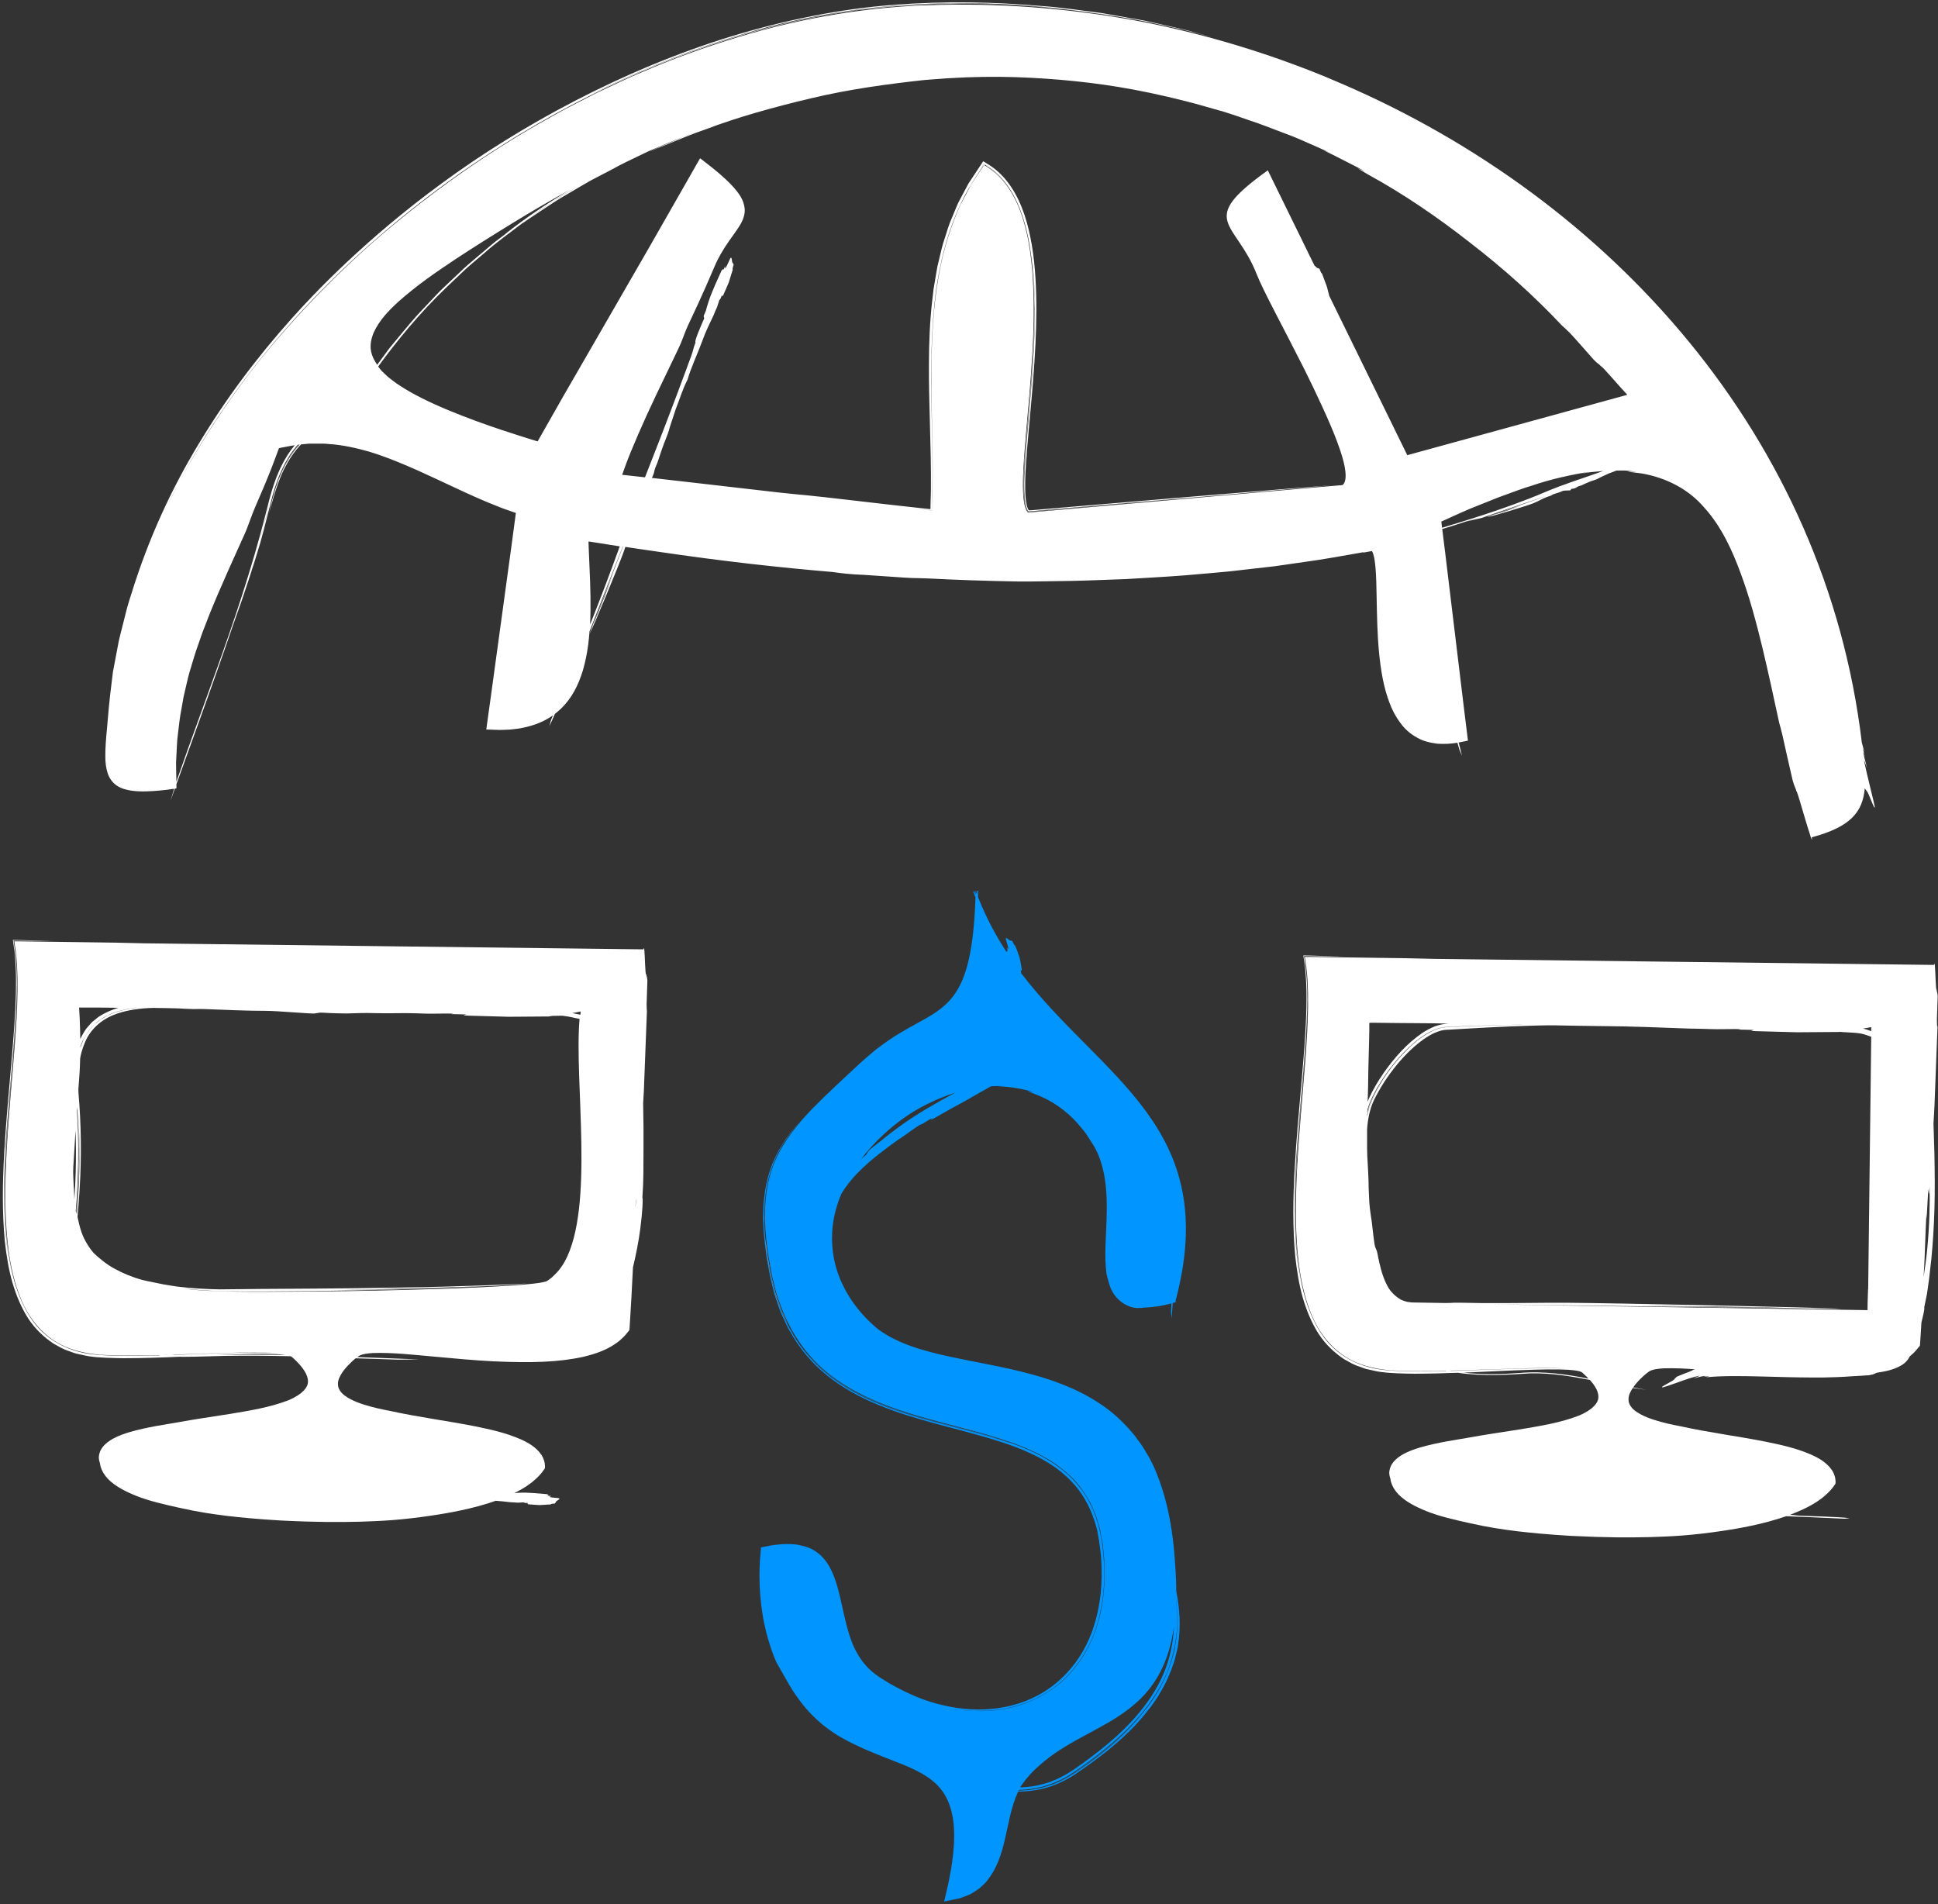
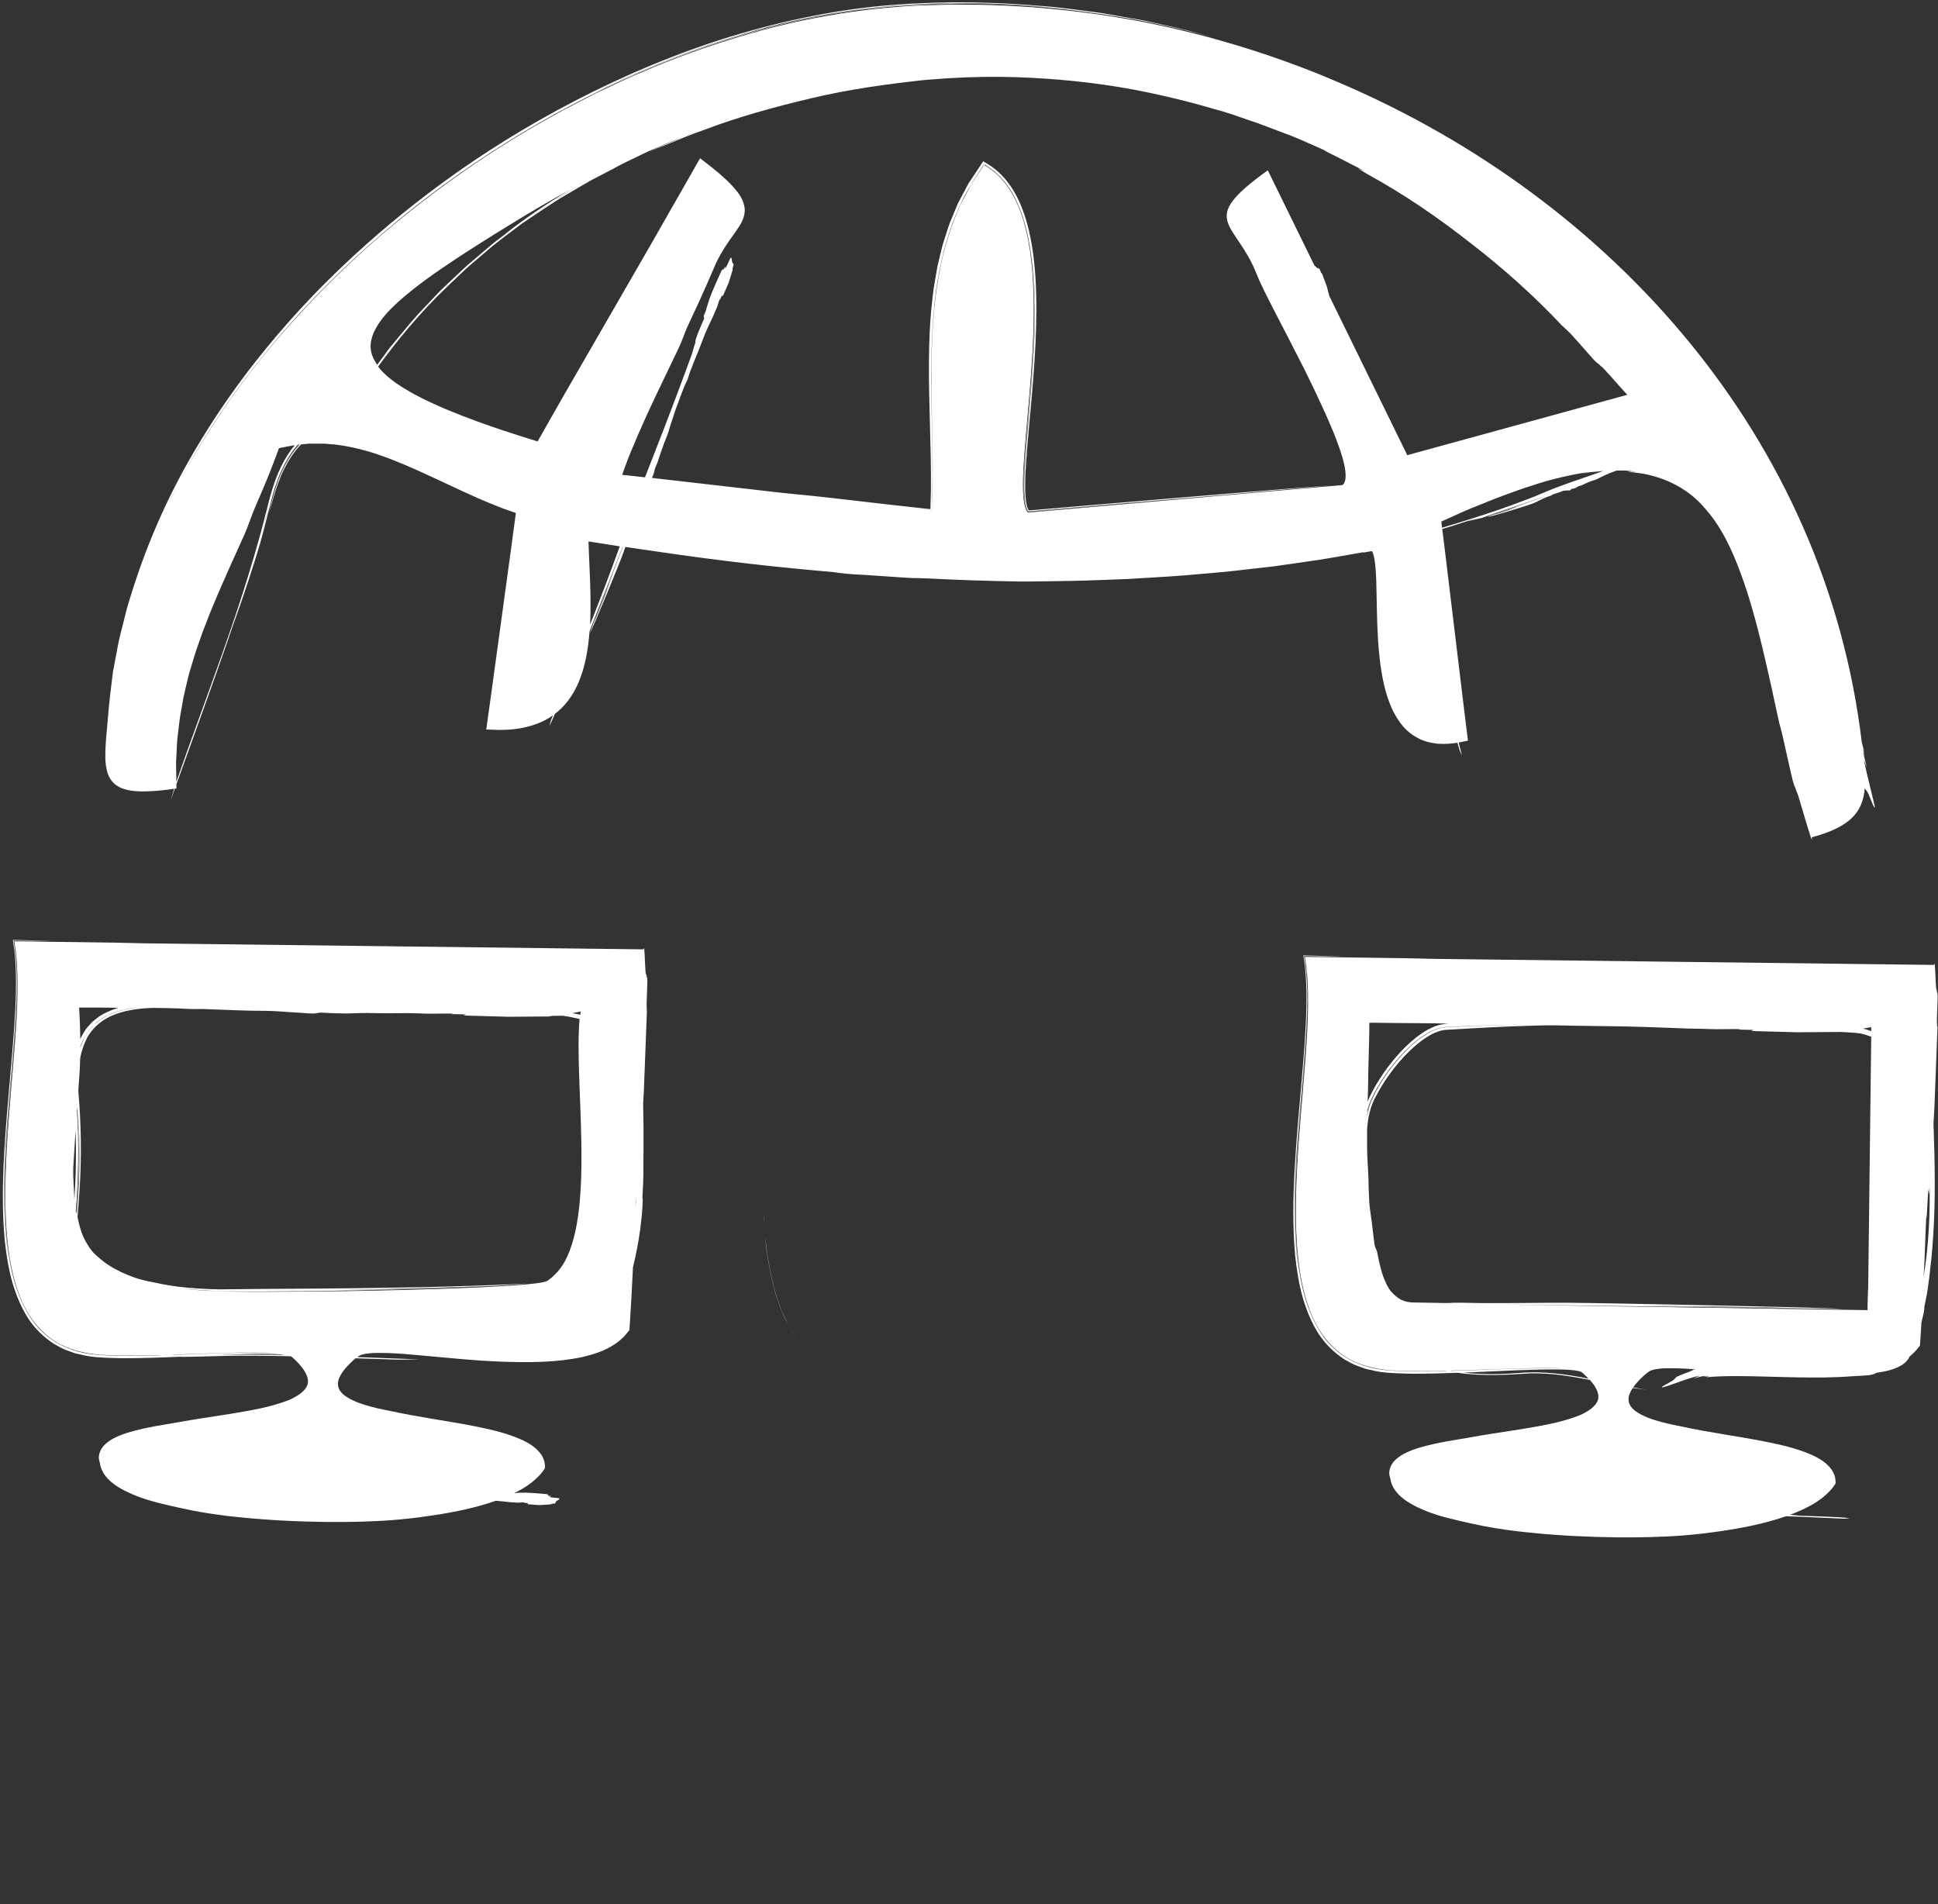
<svg xmlns="http://www.w3.org/2000/svg" width="398" height="391" viewBox="0 0 398 391" fill="none">
  <rect x="0" y="0" width="398" height="391" fill="#333333" stroke="none" />
  <path d="M280.007 113.473L281.37 113.227L281.616 113.191C281.702 113.166 281.788 113.154 281.8 113.264C281.874 113.412 281.96 113.559 281.997 113.719C282.255 114.48 282.39 115.562 282.476 116.507C282.648 118.473 282.672 120.451 282.709 122.404C282.783 126.322 282.844 130.167 283.2 133.89C283.557 137.612 284.134 141.076 285.301 144.172C285.854 145.719 286.615 147.157 287.561 148.422C288.47 149.699 289.674 150.744 290.989 151.456C292.291 152.23 293.765 152.537 295.165 152.721C296.578 152.82 297.966 152.746 299.305 152.525C299.465 153.09 299.6 153.569 299.711 153.937L300.226 155.19C300.104 154.564 299.858 153.606 299.563 152.476L300.435 152.304L301.099 152.169L301.43 152.107C301.479 152.046 301.43 151.898 301.43 151.8C301.332 151.038 301.246 150.277 301.148 149.515C300.988 148.238 300.841 146.985 300.681 145.732C299.477 135.732 298.322 126.175 296.762 113.264C296.553 111.631 296.369 110.095 296.185 108.633C298.359 108.019 301.836 106.815 303.58 106.299C304.428 106.029 305.079 105.82 305.57 105.685C305.988 105.562 305.042 105.869 303.58 106.299C302.929 106.508 302.167 106.766 301.283 107.061C302.438 106.79 303.543 106.52 304.329 106.348C304.894 106.152 305.46 105.955 306.037 105.759C308.58 104.887 311.024 104.014 313.555 103.191C314.476 102.897 316.454 102.184 317.351 101.926L306.307 105.808C306.405 105.783 306.516 105.746 306.614 105.722L312.449 103.769C311.589 104.076 310.766 104.407 309.833 104.751C309.255 104.948 308.58 105.145 308.002 105.341C307.523 105.501 307.081 105.599 306.614 105.722L305.742 106.017C305.656 106.053 305.57 106.09 305.484 106.127C305.484 106.127 305.484 106.127 305.496 106.127C306.295 106.127 313.702 103.83 314.894 103.351C315.84 102.97 316.65 102.454 317.707 102.049C318.063 101.914 318.383 101.852 318.64 101.717C318.653 101.68 318.788 101.607 318.911 101.533C319.623 101.263 320.373 101.115 320.889 100.833C321.257 100.661 322.51 100.771 322.559 100.648C322.731 100.206 322.608 100.526 323.53 100.231C323.64 100.194 323.947 99.936 324.168 99.862C324.942 99.678 325.114 99.481 325.95 99.138C327.178 98.572 327.522 98.695 328.578 98.069C328.701 97.995 330.409 97.221 330.409 97.221C331.011 97.012 331.502 96.816 331.957 96.631C331.993 96.631 332.018 96.631 332.055 96.631C332.89 96.644 333.652 96.582 334.254 96.668C336.661 96.914 336.047 96.877 335.445 96.853C334.241 96.816 333.062 96.73 337.214 97.233C342.091 98.093 346.747 100.39 350.039 104.284C353.454 108.056 355.714 112.884 357.532 117.883C359.363 122.834 360.714 127.956 361.955 133.067C363.183 138.189 364.276 143.312 365.382 148.41C365.554 148.987 365.738 149.675 366.082 151.1C366.758 154.134 367.421 157.156 368.134 160.178C368.637 161.971 368.6 161.333 368.944 162.536C369.092 162.5 369.939 165.632 370.775 168.371C371.168 169.674 371.536 170.89 371.794 171.639C371.819 171.75 371.856 171.872 371.88 171.983H371.905C372.101 172.536 372.187 172.622 372.065 171.946C380.062 169.809 382.543 166.738 382.961 161.873C383.157 162.278 383.219 162.119 383.366 162.487C383.636 162.413 385.049 166.762 385.012 165.657C384.975 165.214 383.403 159.097 382.826 156.308C382.703 155.657 383.17 157.119 383.428 157.721C382.506 154.122 382.457 153.913 382.998 155.35C382.752 154.515 382.518 153.667 382.518 153.667C382.617 153.864 382.887 154.466 382.887 154.466C382.715 153.827 382.531 153.163 382.359 152.512C374.89 89.85 331.023 41.07 275.511 17.177C274.294 16.649 273.091 16.133 271.924 15.654C260.241 10.888 247.994 7.165 235.28 4.61C221.288 1.883 207.112 0.679 193.034 0.999C178.956 1.244 164.989 3.554 151.599 7.62C144.905 9.659 138.308 12.005 131.896 14.806C128.652 16.121 125.532 17.705 122.351 19.167C119.243 20.789 116.098 22.312 113.064 24.069C100.804 30.849 89.269 38.969 78.496 48.096C70.72 54.73 58.927 66.118 49.321 79.225C44.567 85.674 40.316 92.455 36.889 98.83C43.633 86.116 52.257 74.397 62.011 63.845C76.113 48.612 92.635 35.677 110.595 25.322C128.566 15.015 148.098 7.202 168.503 3.333C171.045 2.829 173.625 2.51 176.18 2.092C178.76 1.809 181.34 1.502 183.919 1.306L191.683 0.864L199.459 0.778C209.827 0.888 220.182 1.834 230.403 3.578C228.179 3.185 225.98 2.78 223.782 2.534C212.984 1.048 202.051 0.47 191.155 0.839C180.246 1.122 169.387 2.743 158.81 5.396C145.654 8.701 132.952 13.578 120.852 19.683C122.105 19.056 123.346 18.405 124.611 17.791C133.431 13.578 142.742 9.88 152.889 6.907C165.37 3.112 180.259 0.851 193.317 0.716C203.967 0.434 213.782 1.122 223.794 2.534L226.214 2.841L228.622 3.247L233.437 4.082C236.643 4.647 239.8 5.433 242.994 6.109C244.849 6.551 246.802 7.092 248.829 7.62C248.755 7.595 248.633 7.558 248.583 7.546C247.601 7.276 246.077 6.858 244.051 6.293C242.011 5.777 239.456 5.237 236.484 4.561C234.997 4.193 233.388 3.947 231.68 3.64C229.973 3.345 228.155 3.026 226.263 2.682C222.43 2.215 218.254 1.527 213.721 1.22C204.692 0.434 194.385 0.151 183.489 0.999C172.581 1.822 161.157 4.119 150.002 7.522C127.657 14.389 106.664 25.948 90.915 37.507C75.093 49.055 64.406 60.356 59.873 65.442C52.601 73.574 46.336 81.964 40.796 91.165C35.243 100.354 30.538 110.439 26.951 122.035C26.656 123.006 26.325 123.952 26.079 124.885C25.846 125.831 25.6 126.765 25.379 127.674C24.937 129.504 24.421 131.236 24.138 132.981C23.819 134.7 23.499 136.371 23.192 137.98C22.996 139.614 22.799 141.199 22.615 142.747C22.578 143.066 22.492 143.987 22.357 145.216C22.246 146.456 22.111 147.992 21.976 149.54C21.792 151.542 21.595 153.557 21.632 155.608C21.657 156.628 21.755 157.684 22.087 158.704C22.394 159.736 23.069 160.718 24.003 161.333C24.924 161.959 25.981 162.205 26.988 162.364C28.008 162.512 29.015 162.536 29.998 162.512C30.993 162.5 31.963 162.413 32.934 162.327L34.383 162.168C34.838 162.106 35.304 162.045 35.759 161.971L35.022 164.441C35.268 163.74 35.562 162.905 35.907 161.947C36.017 161.934 36.14 161.91 36.238 161.898C36.238 161.615 36.238 161.345 36.226 161.062C39.383 152.279 45.623 135.29 49.628 123.104C49.1 124.738 48.547 126.445 47.933 128.263C50.156 121.998 52.134 115.93 53.436 111.532C54.345 108.301 55.131 104.985 56.004 101.643C57.035 98.007 58.497 94.457 60.917 91.595C60.991 91.497 61.089 91.411 61.163 91.325C61.224 91.325 61.273 91.325 61.335 91.312C60.843 91.853 60.389 92.43 59.984 93.032C58.411 95.268 57.343 97.823 56.519 100.44C56.691 99.874 56.888 99.309 57.109 98.769C57.588 97.405 58.215 96.115 58.89 94.838C59.603 93.597 60.413 92.406 61.359 91.337C61.359 91.337 61.384 91.312 61.396 91.3C61.445 91.3 61.495 91.3 61.544 91.288C61.384 91.46 61.212 91.632 61.065 91.816C59.271 93.941 58.092 96.275 57.121 98.757C56.507 100.366 56.065 102.037 55.635 103.707C55.512 104.199 55.389 104.727 55.266 105.267C55.266 105.255 55.279 105.218 55.291 105.206C55.451 104.653 55.758 103.56 56.2 102.024C56.667 100.489 57.281 98.499 58.325 96.361C59.173 94.666 60.303 92.848 61.826 91.263C62.305 91.214 62.846 91.165 63.472 91.103C64.05 91.103 64.676 91.103 65.34 91.103C66.003 91.103 66.703 91.079 67.415 91.177C70.302 91.325 73.435 92.074 75.781 92.737C79.724 93.954 82.869 95.329 85.707 96.57C88.532 97.835 91.05 99.052 93.655 100.255C96.259 101.459 98.937 102.712 102.155 103.965C102.954 104.297 103.789 104.604 104.674 104.899C105.018 105.022 105.374 105.144 105.73 105.267C106.074 105.267 105.865 105.611 105.877 105.832C105.607 107.822 105.325 109.972 105.005 112.355C103.077 126.482 101.897 135.081 100.767 143.299C100.62 144.331 100.485 145.351 100.337 146.37L100.116 147.98L99.957 149.134L99.883 149.712C99.821 149.847 99.944 149.822 100.055 149.822H100.35C102.143 149.896 102.978 149.921 104.133 149.847C104.686 149.847 105.251 149.761 105.828 149.699C106.406 149.65 106.971 149.552 107.548 149.417C109.538 148.987 111.651 148.262 113.555 146.899C113.395 147.279 113.26 147.611 113.162 147.869L112.806 149.147C113.101 148.569 113.494 147.672 113.961 146.591C114.12 146.469 114.28 146.346 114.44 146.211C116.589 144.454 118.285 141.862 119.329 138.803C119.611 138.079 120.582 135.069 120.963 130.892C120.999 130.499 121.036 130.094 121.061 129.688C121.147 129.455 121.245 129.222 121.331 128.988C123.161 124.308 124.893 119.775 126.736 115.168C127.019 114.456 127.449 113.363 127.891 112.233C127.903 112.233 127.928 112.233 127.94 112.233L121.614 128.632C121.687 128.448 121.773 128.263 121.847 128.091L126.073 117.392C125.459 118.989 124.906 120.537 124.255 122.281C123.837 123.35 123.333 124.553 122.916 125.622C122.572 126.494 122.216 127.281 121.859 128.091L121.233 129.688C121.184 129.848 121.122 130.02 121.061 130.192C121.061 130.192 121.061 130.18 121.061 130.167C121.81 128.927 127.301 115.549 128.1 113.289C128.223 112.957 128.321 112.638 128.431 112.306C128.48 112.306 128.53 112.318 128.579 112.331C130.434 112.638 131.981 112.834 133.062 112.994C134.144 113.154 134.758 113.24 134.758 113.24C148.627 115.291 160.162 116.544 170.861 117.453C172.704 117.711 174.632 117.957 177.482 118.055C177.9 118.08 180.738 118.276 183.489 118.461C184.865 118.547 186.204 118.669 187.211 118.694C188.219 118.719 188.882 118.731 188.882 118.731C189.41 118.743 189.914 118.768 190.418 118.78C196.425 119.087 202.481 119.296 208.893 119.406C212.382 119.456 216.018 119.321 219.765 119.296C223.511 119.235 227.369 119.038 231.3 118.915C235.231 118.669 239.247 118.473 243.301 118.153C247.355 117.773 251.458 117.515 255.561 116.986C257.612 116.753 259.664 116.52 261.728 116.286C263.779 115.991 265.818 115.697 267.87 115.402C271.96 114.861 276.002 114.087 279.994 113.399L280.007 113.473ZM110.091 25.555C113.506 23.577 116.982 21.685 120.533 19.892C116.995 21.685 113.518 23.577 110.091 25.555ZM99.428 32.139C96.296 34.129 93.311 36.353 90.24 38.527C89.552 39.055 88.852 39.583 88.164 40.112C88.827 39.608 89.49 39.104 90.154 38.588C93.225 36.402 96.247 34.154 99.428 32.139ZM107.757 26.931C106.553 27.655 105.349 28.38 104.158 29.117C105.349 28.368 106.553 27.643 107.757 26.931ZM87.746 40.431C86.948 41.033 86.149 41.647 85.35 42.274C86.149 41.66 86.948 41.045 87.746 40.431ZM288.949 93.352L272.992 60.774C272.833 60.135 272.673 59.484 272.489 58.833C272.157 57.924 271.825 57.039 271.494 56.167C271.432 56.13 271.371 56.081 271.297 55.971C271.186 55.713 271.088 55.455 270.978 55.197C270.83 55.062 270.744 55.148 270.658 55.062C270.486 55.111 270.167 54.693 269.921 54.484L260.364 34.977C245.648 45.529 253.755 45.271 258.055 56.253C259.394 59.68 263.73 67.591 267.845 75.773C269.184 78.475 270.425 81.043 271.518 83.451C272.575 85.748 273.606 88.069 274.503 90.44C274.945 91.632 275.375 92.836 275.719 94.052C276.063 95.28 276.358 96.533 276.346 97.799C276.334 98.425 276.235 99.088 275.805 99.518C275.719 99.666 275.535 99.604 275.388 99.641L274.921 99.678L273.963 99.764C272.685 99.874 271.395 99.985 270.118 100.096C267.55 100.317 264.971 100.55 262.379 100.771C250.979 101.766 239.677 102.761 228.425 103.744C222.811 104.235 217.197 104.727 211.608 105.218L211.141 105.255C211.018 105.206 210.932 105.034 210.846 104.911C210.699 104.641 210.576 104.346 210.49 104.002C210.306 103.339 210.22 102.639 210.158 101.951C210.06 100.562 210.06 99.15 210.109 97.749C210.208 94.948 210.441 92.148 210.674 89.359C211.632 78.193 212.849 66.977 212.001 55.725C211.768 52.924 211.399 50.123 210.736 47.372C210.085 44.632 209.139 41.918 207.677 39.473C206.94 38.257 206.08 37.114 205.048 36.107C204.544 35.603 203.992 35.149 203.402 34.731C203.083 34.486 202.714 34.277 202.37 34.056L202.112 33.896C202.039 33.933 201.989 34.056 201.94 34.129L201.596 34.645L200.38 36.476C199.999 37.078 199.569 37.642 199.238 38.269L197.248 42.04C195.54 45.799 193.771 50.873 192.764 56.732C191.707 62.58 191.327 69.115 191.29 75.625C191.241 82.136 191.474 88.622 191.523 94.469C191.548 95.931 191.523 97.356 191.523 98.732C191.523 100.108 191.499 101.435 191.437 102.688C191.413 103.253 191.4 103.818 191.376 104.358V104.69C191.376 104.69 191.376 104.837 191.327 104.825L191.167 104.8C190.946 104.776 190.737 104.751 190.528 104.727C189.423 104.592 188.366 104.469 187.408 104.358L190.467 104.702L191.032 104.764L191.314 104.8C191.388 104.788 191.339 104.629 191.364 104.555L191.4 103.265C191.486 101.189 191.499 99.113 191.511 97.049C191.511 92.897 191.4 88.745 191.327 84.581C191.155 76.276 191.142 67.911 192.236 59.631C193.427 51.413 195.81 43.158 200.503 36.193L201.387 34.842C201.756 34.412 202.014 33.392 202.64 34.117C202.911 34.289 203.193 34.449 203.439 34.645L204.078 35.124C204.483 35.468 204.888 35.812 205.257 36.193C206.768 37.692 207.923 39.498 208.807 41.401C210.588 45.222 211.411 49.386 211.89 53.526C212.799 61.843 212.357 70.196 211.731 78.488L210.662 90.919C210.49 92.983 210.33 95.059 210.244 97.135C210.171 99.199 210.109 101.287 210.441 103.302C210.527 103.781 210.674 104.321 210.846 104.69C210.945 104.862 211.031 105.083 211.203 105.157L211.829 105.108L214.937 104.837L221.153 104.284L233.572 103.191L258.411 101.005C256.605 101.152 254.824 101.312 253.055 101.459L226.926 103.744L213.868 104.887L212.234 105.034L211.51 105.095L211.203 105.12C211.129 105.083 211.067 104.972 211.006 104.899C210.809 104.592 210.65 104.076 210.539 103.56C210.429 103.044 210.379 102.516 210.318 101.975C210.158 99.825 210.269 97.639 210.392 95.465C210.969 86.767 212.038 78.07 212.357 69.311C212.529 64.938 212.542 60.54 212.222 56.167C212.087 54.447 211.903 52.727 211.632 51.008C211.829 52.224 211.989 53.44 212.112 54.656C212.492 58.526 212.566 62.42 212.492 66.339C212.357 74.188 211.559 82.185 210.846 90.6C210.637 93.204 210.416 95.894 210.343 98.621C210.318 99.985 210.33 101.361 210.49 102.712C210.564 103.363 210.723 104.088 210.932 104.579C210.994 104.678 211.031 104.788 211.104 104.887L211.215 105.022H211.387L212.259 104.936C217.836 104.457 223.413 103.965 228.622 103.523C237.122 102.81 244.947 102.147 253.03 101.471L268.631 100.108C270.155 99.973 271.776 99.825 273.447 99.666C273.385 99.666 273.287 99.666 273.238 99.678C270.007 99.899 259.369 100.771 244.898 101.975C237.663 102.589 229.469 103.277 220.747 104.014C218.573 104.199 216.362 104.383 214.126 104.579L212.443 104.727L211.657 104.788H211.436C211.362 104.813 211.289 104.825 211.252 104.739C211.153 104.616 211.104 104.493 211.043 104.346C210.945 104.125 210.895 103.867 210.834 103.609C210.711 103.093 210.662 102.552 210.613 102C210.453 99.788 210.564 97.479 210.711 95.182C210.859 92.885 211.067 90.563 211.276 88.241C212.124 78.954 213.033 69.557 212.799 60.467C212.677 55.934 212.284 51.462 211.276 47.224C210.281 43.023 208.598 38.945 205.699 35.96C205.343 35.591 204.962 35.235 204.569 34.915C204.385 34.743 204.176 34.596 203.967 34.449L203.635 34.203C203.488 34.092 203.316 33.994 203.156 33.884L202.174 33.269L201.928 33.122C201.867 33.159 201.817 33.269 201.768 33.343L201.449 33.822C201.105 34.338 200.761 34.854 200.429 35.37C199.913 36.156 199.397 36.918 198.894 37.679C198.464 38.478 198.046 39.264 197.641 40.038C197.248 40.824 196.781 41.549 196.486 42.335C196.167 43.109 195.847 43.871 195.54 44.608C194.865 46.069 194.471 47.556 194.017 48.932C193.526 50.308 193.255 51.647 192.948 52.887C192.801 53.514 192.653 54.116 192.518 54.693C192.42 55.283 192.322 55.848 192.223 56.388C192.039 57.469 191.867 58.464 191.72 59.349C191.621 60.245 191.523 61.032 191.449 61.72C190.934 66.093 190.798 70.38 190.774 74.643C190.737 78.905 190.884 83.143 190.983 87.431C191.106 91.718 191.216 96.054 191.179 100.538C191.155 101.643 191.118 102.749 191.093 103.879V104.334C191.081 104.407 191.093 104.493 191.069 104.555L190.848 104.53L189.545 104.395C187.236 104.137 184.877 103.879 182.47 103.609C176.033 102.884 170.603 102.208 165.653 101.705C165.161 101.68 162.692 101.422 160.198 101.164C153.786 100.427 147.361 99.69 141.305 98.99C138.75 98.695 136.281 98.413 133.873 98.142C133.972 97.946 134.082 97.7 134.23 97.319C134.316 97.123 134.426 96.398 134.598 96.005C135.2 94.666 135.249 94.211 135.814 92.615C136.6 90.231 137.006 89.802 137.583 87.627C137.657 87.369 138.762 84.052 138.762 84.052C139.757 81.51 140.2 79.864 141.195 77.972C141.858 75.601 143.271 72.628 144.167 70.171C145.064 67.702 145.617 66.756 146.575 64.668C146.833 64.066 146.993 63.599 147.177 63.255C147.361 62.911 147.558 62.002 147.816 61.4C147.816 61.462 147.84 61.523 147.853 61.585C147.939 61.388 148.111 60.983 148.197 60.774C148.283 60.577 148.295 60.639 148.307 60.7C148.332 60.823 148.356 60.946 148.528 60.614C148.909 59.779 149.278 58.919 149.646 58.047C149.941 57.15 150.211 56.253 150.482 55.381C150.457 55.32 150.432 55.246 150.445 55.111C150.518 54.84 150.592 54.583 150.666 54.325C150.629 54.14 150.518 54.153 150.494 54.03C150.236 53.931 150.383 52.764 150.052 52.937C149.941 53.01 149.364 54.484 148.983 55.099C148.885 55.234 148.934 54.853 148.909 54.656C148.578 55.529 148.455 55.541 148.516 55.148C148.43 55.344 148.344 55.553 148.344 55.553C148.344 55.492 148.295 55.307 148.295 55.307C147.349 57.457 146.194 59.828 145.494 62.002C145.334 62.469 145.113 63.255 144.966 63.783C144.892 64.041 144.622 64.582 144.536 64.791C144.487 65.184 144.597 65.171 144.634 65.356C143.946 66.904 142.485 70.257 142.853 70.282C142.349 71.547 142.411 71.867 141.919 73.193C141.281 74.962 140.445 77.198 139.622 79.397C139.192 80.601 138.738 81.755 138.296 82.922C138.136 83.352 137.976 83.782 137.817 84.188C135.888 89.31 134.168 93.597 132.461 98.02C131.122 97.872 129.819 97.725 128.566 97.59L127.989 97.528H127.842C127.842 97.528 127.793 97.516 127.768 97.504L127.793 97.442L127.891 97.172C128.063 96.693 128.223 96.226 128.395 95.759C129.574 92.492 132.203 86.448 134.745 81.129C137.276 75.797 139.598 71.105 139.856 70.405C140.838 67.85 140.961 67.505 141.711 65.933C142.435 64.373 143.848 61.511 147.054 54.017C147.46 53.145 148.406 51.34 149.757 49.435C150.42 48.477 151.182 47.495 151.845 46.426C152.521 45.382 153.037 44.079 152.938 42.876C152.73 40.836 151.563 39.534 150.629 38.429C149.634 37.323 148.639 36.439 147.681 35.603C146.649 34.731 145.998 34.215 144.413 32.987L143.897 32.594C143.897 32.594 143.811 32.52 143.774 32.508L143.688 32.655L143.516 32.95L142.841 34.129C142.534 34.67 142.227 35.21 141.919 35.751C139.635 39.743 137.227 43.957 133.406 50.652C127.682 60.565 124.206 66.597 120.877 72.37C119.206 75.257 117.584 78.07 115.742 81.264C114.833 82.861 113.862 84.568 112.806 86.423C112.278 87.345 111.737 88.315 111.16 89.322C110.939 89.728 110.705 90.133 110.46 90.563C110.435 90.686 110.324 90.6 110.251 90.588L109.993 90.514C109.722 90.428 109.452 90.354 109.182 90.268C108.015 89.888 99.784 87.443 92.168 84.274C88.36 82.701 84.724 80.92 82.23 79.261C81.591 78.868 81.039 78.475 80.572 78.095C80.105 77.714 79.663 77.419 79.368 77.112C78.742 76.522 78.398 76.19 78.398 76.19C78.14 75.896 77.894 75.576 77.661 75.269C81.309 70.257 86.112 64.312 91.861 58.845C93.09 57.678 94.33 56.499 95.571 55.319C96.836 54.165 98.163 53.096 99.441 51.991C101.971 49.73 104.71 47.826 107.216 45.873C107.425 45.726 107.634 45.578 107.843 45.431C107.204 45.922 106.541 46.413 105.877 46.917C107.61 45.566 109.44 44.387 111.209 43.22C112.965 42.04 114.685 40.898 116.417 39.928C118.125 38.932 119.746 37.95 121.294 37.078C122.867 36.254 124.341 35.493 125.68 34.793C127.608 33.699 129.635 32.766 131.65 31.795C132.153 31.55 132.657 31.316 133.161 31.07C135.654 29.977 138.21 28.921 140.826 27.913C140.372 28.098 139.929 28.282 139.475 28.466C139.696 28.368 139.929 28.294 140.151 28.196L141.06 27.815C141.465 27.655 141.858 27.496 142.263 27.348C142.435 27.287 142.62 27.213 142.792 27.152C142.841 27.127 142.902 27.115 142.951 27.09C142.018 27.459 141.084 27.815 140.151 28.196L135.335 30.223C134.721 30.481 134.094 30.825 133.431 31.132C133.456 31.132 133.492 31.107 133.517 31.095C133.849 30.948 134.352 30.727 135.028 30.432C135.716 30.161 136.564 29.817 137.546 29.424C139.536 28.638 142.055 27.52 145.052 26.513C150.973 24.241 158.7 22.029 166.623 20.174C174.546 18.27 182.752 17.214 189.521 16.465C189.853 16.428 190.172 16.403 190.491 16.379C201.744 15.42 209.925 15.74 217.689 16.379C225.71 17.079 233.351 18.197 243.436 20.764C246.323 21.477 248.805 22.263 251.016 22.852C253.202 23.516 255.07 24.191 256.703 24.756C258.362 25.272 261.126 26.353 264.197 27.52C265.745 28.073 267.305 28.773 268.84 29.449C270.376 30.137 271.887 30.776 273.226 31.415C272.783 31.206 272.304 31.058 271.838 30.886C273.656 31.697 277.144 33.564 278.913 34.436C280.67 35.358 280.191 35.186 279.761 34.952C279.306 34.743 278.852 34.559 278.901 34.608C278.95 34.657 279.491 34.952 280.977 35.849C288.225 39.817 295.227 44.595 302.02 49.927C308.776 55.148 315.078 60.786 320.766 66.842C321.134 67.162 321.552 67.542 322.387 68.353C324.07 70.171 325.679 72.051 327.325 73.893C328.37 74.962 328.148 74.495 328.812 75.232C328.959 75.085 332.694 79.507 334.033 80.895C334.082 80.957 334.131 81.018 334.18 81.08L288.999 93.474L288.949 93.352ZM198.439 39.301C199.103 37.925 199.987 36.684 200.822 35.407L201.559 34.289L201.977 33.662C202.002 33.576 202.063 33.662 202.124 33.675L202.284 33.773L202.604 33.969C203.549 34.535 204.065 34.965 204.667 35.493C207.014 37.556 208.574 40.333 209.655 43.183C208.586 40.382 207.063 37.643 204.729 35.566C204.115 35.038 203.635 34.621 202.702 34.056L202.063 33.65C201.891 33.724 201.781 34.031 201.633 34.203L200.872 35.345C200.036 36.635 199.115 37.888 198.439 39.289V39.301ZM210.465 45.701C210.515 45.861 210.564 46.02 210.613 46.192C210.564 46.033 210.515 45.873 210.465 45.701ZM147.644 25.285C147.288 25.407 146.931 25.53 146.587 25.665C145.961 25.887 145.347 26.108 144.72 26.329C145.691 25.973 146.661 25.629 147.644 25.297V25.285ZM118.383 38.416C116.946 39.289 115.447 40.198 113.862 41.18C112.609 42.028 111.319 42.913 109.968 43.822C109.366 44.227 108.752 44.645 108.138 45.062C110.386 43.478 112.572 42.028 114.587 40.689C115.926 39.878 117.191 39.117 118.383 38.404V38.416ZM122.449 36.07C122.51 36.033 122.572 36.009 122.645 35.972C122.105 36.267 121.552 36.562 120.975 36.856C121.478 36.586 121.97 36.328 122.449 36.07ZM103.838 48.023C103.15 48.551 102.462 49.067 101.787 49.571C101.123 50.099 100.497 50.651 99.858 51.18C98.593 52.248 97.352 53.293 96.148 54.325C94.969 55.369 93.876 56.462 92.77 57.482C91.701 58.526 90.584 59.484 89.638 60.528C87.721 62.604 85.83 64.471 84.257 66.351C82.697 68.243 81.223 69.963 79.933 71.559C79.049 72.775 78.213 73.893 77.464 74.913C76.899 74.09 76.445 73.23 76.236 72.296C75.916 70.908 76.236 69.508 76.764 68.255C77.906 65.749 79.847 63.771 81.751 62.014C85.645 58.538 89.675 55.799 93.569 53.207C97.487 50.627 101.32 48.232 105.214 45.848C108.998 43.514 112.879 41.254 116.995 38.994C112.216 41.881 107.782 44.866 103.826 47.998L103.838 48.023ZM317.166 101.115C308.887 104.629 299.453 107.368 296.148 108.375C296.136 108.277 296.123 108.166 296.111 108.068C296.074 107.786 296.038 107.515 296.013 107.233V107.11C296.013 107.11 296.062 107.073 296.099 107.061L296.32 106.963C297.008 106.655 297.659 106.361 298.298 106.066C299.6 105.488 300.804 104.923 301.958 104.444C303.113 103.977 304.182 103.548 305.189 103.154C306.197 102.749 307.548 102.184 309.157 101.619C310.766 101.054 312.572 100.317 314.525 99.752C318.383 98.413 322.731 97.479 326.355 96.889L324.574 97.307C325.176 97.221 325.925 97.037 326.76 96.951C327.547 96.877 328.394 96.803 329.254 96.718C324.893 98.302 321.454 99.297 317.179 101.103L317.166 101.115ZM34.457 103.707C35.096 102.38 35.759 101.054 36.447 99.752C35.759 101.103 35.096 102.417 34.457 103.707ZM32.332 108.338C32.135 108.756 31.976 109.149 31.791 109.554C32.135 108.756 32.491 107.958 32.848 107.159C32.676 107.552 32.491 107.945 32.332 108.326V108.338ZM52.109 115.242C53.547 110.402 54.505 106.668 55.217 103.879C55.795 101.508 54.566 107.012 52.109 115.242ZM54.701 104.96C53.952 108.007 53.129 110.967 52.294 113.842C48.94 125.327 45.255 135.339 42.368 143.361C39.481 151.284 37.344 157.254 36.226 160.522C36.214 159.908 36.201 159.281 36.189 158.667C36.189 157.746 36.115 156.824 36.189 155.915C36.312 154.097 36.3 152.316 36.557 150.596C36.754 148.864 36.938 147.181 37.27 145.56C37.417 144.749 37.553 143.95 37.688 143.164C37.86 142.39 38.044 141.616 38.216 140.867C38.462 139.823 38.744 138.533 39.199 137.108C39.629 135.683 40.083 134.086 40.685 132.44C40.968 131.617 41.275 130.769 41.569 129.897C41.901 129.05 42.233 128.177 42.577 127.305C43.228 125.561 43.989 123.829 44.69 122.134C47.589 115.389 50.377 109.493 50.684 108.609C51.864 105.415 52.036 104.985 52.896 102.982C53.313 101.975 53.952 100.599 54.898 98.253C55.377 97.086 55.954 95.673 56.581 93.941C56.74 93.511 56.913 93.057 57.084 92.59C57.146 92.443 57.195 92.283 57.257 92.123C57.269 92 57.367 92.013 57.49 91.988C57.981 91.89 58.485 91.791 59.013 91.693C59.492 91.607 59.996 91.497 60.524 91.435C59.406 92.762 58.497 94.248 57.76 95.759C56.286 98.732 55.463 101.914 54.714 104.948L54.701 104.96ZM121.184 128.263C121.368 124.627 121.257 120.451 121.061 116.36C121.012 115.07 120.95 113.793 120.901 112.54L120.877 111.802C120.877 111.606 120.84 111.348 120.877 111.188C121.331 111.262 121.773 111.323 122.216 111.397C124.021 111.68 125.729 111.95 127.277 112.196C125.287 117.724 123.174 123.251 121.184 128.263Z" fill="white" />
  <path d="M132.694 200.089C132.485 200.089 132.461 196.391 132.325 195.126V194.954H132.301C132.252 194.659 132.203 194.598 132.129 194.954L29.555 193.713C27.479 193.664 25.526 193.615 23.708 193.578C17.173 193.492 10.576 193.406 3.857 193.308H3.12L2.936 193.296L2.96 193.48L3.009 193.848L3.23 195.286C3.353 196.195 3.402 197.116 3.488 198.025C3.587 199.855 3.623 201.686 3.599 203.516C3.55 207.164 3.316 210.813 3.046 214.437C2.493 221.684 1.781 228.895 1.375 236.118C1.007 243.329 0.847 250.602 1.904 257.788C2.469 261.363 3.353 264.937 4.975 268.229C6.609 271.497 9.151 274.396 12.456 276.091C14.827 277.344 18.279 278.204 22.099 278.278C25.391 278.413 28.953 278.364 32.553 278.278C32.676 278.29 32.798 278.302 32.921 278.327C29.948 278.401 26.976 278.45 24.003 278.401C21.325 278.315 18.598 278.278 15.969 277.529C13.352 276.816 10.859 275.526 8.869 273.659C6.83 271.816 5.405 269.433 4.324 266.964C3.243 264.483 2.518 261.866 2.063 259.213C1.068 253.906 0.945 248.513 1.007 243.157C1.081 237.789 1.461 232.445 1.891 227.102C2.309 221.758 2.813 216.427 3.157 211.095C3.439 206.366 3.673 201.6 3.267 196.895C3.316 197.448 3.341 197.988 3.378 198.529C3.648 204.13 3.243 209.756 2.825 215.358C2.383 220.972 1.855 226.573 1.449 232.187C1.068 237.814 0.798 243.452 0.97 249.103C1.13 253.255 1.486 257.456 2.456 261.522C1.621 258.083 1.203 254.569 1.019 251.019C0.737 245.958 0.847 240.786 1.154 235.332C1.547 228.6 2.334 220.947 2.837 214.24C3.243 208.774 3.599 203.725 3.378 198.529C3.353 197.73 3.255 196.932 3.193 196.145C3.181 196.01 3.169 195.875 3.157 195.74C3.12 195.421 3.071 195.126 3.022 194.77L2.8 193.271C2.714 193.087 2.923 193.16 3.034 193.148H3.415L4.176 193.16L5.503 193.185L8.021 193.222C9.004 193.222 10.06 193.234 11.129 193.246C11.092 193.246 11.018 193.246 10.994 193.246C9.938 193.222 7.702 193.16 4.569 193.062C4.066 193.062 3.537 193.038 2.985 193.025H2.776C2.714 193.025 2.604 192.988 2.653 193.087L2.714 193.504C2.751 193.787 2.8 194.069 2.837 194.352C2.923 194.991 2.997 195.359 3.034 195.838C3.071 196.305 3.107 196.784 3.144 197.276C3.292 199.241 3.316 201.415 3.267 203.749C3.071 213.073 1.535 224.817 0.859 236.843C0.516 242.862 0.43 248.955 0.982 254.803C1.302 257.726 1.756 260.576 2.518 263.279C3.304 265.969 4.36 268.512 5.773 270.723C7.21 272.922 9.078 274.666 11.031 275.944C12.05 276.509 13.009 277.099 14.04 277.406C14.544 277.578 15.023 277.799 15.515 277.934C16.006 278.045 16.485 278.155 16.964 278.253C18.844 278.72 20.526 278.745 21.939 278.831C23.352 278.892 24.519 278.904 25.403 278.917C29.347 278.917 33.155 278.782 36.975 278.61C37.135 278.61 37.282 278.634 37.442 278.634C40.55 278.634 43.486 278.487 46.323 278.438C51.151 278.364 55.623 278.425 59.713 278.511C59.885 278.597 60.033 278.72 60.278 278.954C60.647 279.273 60.978 279.629 61.298 279.961C61.924 280.649 62.477 281.349 62.834 282.086C63.202 282.811 63.337 283.56 63.19 284.211C63.018 284.862 62.563 285.44 62.01 285.906C61.838 286.128 60.598 287.012 59.124 287.589C55.316 289.051 51.163 289.69 47.319 290.341C43.449 290.955 39.8 291.471 36.644 292.061C34.432 292.466 30.206 293.019 26.46 294.137C24.593 294.702 22.824 295.451 21.632 296.557C21.043 297.097 20.625 297.761 20.465 298.326C20.293 298.879 20.281 299.296 20.305 299.444C20.318 299.996 20.563 300.5 20.539 300.549C20.576 300.905 20.649 301.176 20.748 301.421C20.821 301.667 20.92 301.876 21.03 302.085C21.128 302.318 21.264 302.539 21.448 302.797C22.148 303.841 23.745 305.623 28.818 307.502C29.433 307.736 30.747 308.153 32.246 308.546C33.732 308.939 35.391 309.308 36.656 309.59C40.906 310.549 43.707 310.929 46.655 311.298C49.616 311.642 52.736 311.949 57.711 312.244C65.094 312.612 69.602 312.588 73.902 312.49C78.201 312.354 82.316 312.182 88.839 311.2C89.625 311.065 95.141 310.327 100.276 308.706C100.792 308.546 101.308 308.374 101.811 308.19C102.843 308.252 103.666 308.374 104.907 308.497C105.435 308.534 105.841 308.522 106.148 308.571C106.455 308.62 107.216 308.497 107.745 308.522C107.695 308.558 107.659 308.583 107.609 308.62C107.794 308.62 108.138 308.657 108.322 308.657C108.494 308.657 108.457 308.694 108.408 308.731C108.322 308.792 108.224 308.866 108.543 308.915C109.28 308.976 110.042 309.038 110.816 309.075C111.59 309.038 112.339 308.989 113.088 308.939C113.137 308.89 113.187 308.853 113.285 308.816C113.506 308.792 113.727 308.767 113.948 308.755C114.083 308.657 114.034 308.546 114.132 308.485C114.132 308.202 115.066 307.944 114.845 307.686C114.759 307.613 113.469 307.576 112.892 307.428C112.757 307.391 113.076 307.306 113.199 307.207C112.449 307.207 112.4 307.097 112.707 307.011C112.535 307.011 112.351 306.986 112.351 306.986C112.4 306.949 112.535 306.851 112.535 306.851C110.631 306.704 108.494 306.446 106.627 306.544C106.357 306.544 105.963 306.581 105.607 306.618C106.099 306.372 106.565 306.138 106.983 305.893C108.715 304.922 109.686 304.013 109.686 304.013C110.472 303.338 111.16 302.65 111.737 301.753C111.983 301.532 111.921 301.2 111.909 300.905C111.909 300.648 111.835 300.402 111.798 300.156C111.663 299.665 111.467 299.198 111.209 298.793C110.103 297.147 108.445 296.25 106.897 295.55C103.74 294.186 100.644 293.535 97.671 292.921C91.726 291.741 86.137 291.066 80.056 289.727C78.299 289.395 76.469 289.002 74.651 288.412C73.742 288.118 72.833 287.786 71.985 287.331C71.15 286.877 70.302 286.336 69.811 285.562C69.295 284.801 69.283 283.83 69.676 282.946C70.057 282.049 70.683 281.238 71.383 280.489C71.887 279.961 72.464 279.396 73.042 278.929C76.788 279.052 79.749 279.15 81.751 279.211L86.1 279.162C83.385 279.064 78.828 278.88 73.373 278.683C73.472 278.61 73.57 278.524 73.68 278.462C74.479 278.02 75.572 277.922 76.604 277.848C80.805 277.713 85.105 278.241 89.269 278.597C93.433 278.99 97.512 279.359 101.369 279.555C109.059 279.899 114.599 279.764 119.771 278.634C122.326 278.02 124.893 277.185 127.154 275.379C127.694 274.9 128.259 274.421 128.714 273.806L129.156 273.278C129.279 273.18 129.267 273.045 129.279 272.91L129.303 272.517C129.328 272.148 129.353 271.78 129.377 271.411C129.463 269.925 129.561 268.352 129.66 266.669C129.795 264.139 129.893 262.026 129.991 260.245C130.581 257.825 131.146 254.987 131.478 252.456C131.957 248.796 132.092 245.847 131.92 246.019C132.215 241.523 132.104 240.602 132.153 235.934C132.178 233.096 132.153 229.915 132.08 226.561C132.129 225.714 132.178 224.878 132.227 224.031C132.436 218.503 132.645 213.036 132.854 207.643C132.829 207.324 132.792 206.968 132.792 206.206C132.841 204.597 132.903 203 132.952 201.403C132.903 200.445 132.78 200.752 132.743 200.113L132.694 200.089ZM3.722 265.822C3.501 265.195 3.292 264.569 3.095 263.93C3.292 264.569 3.488 265.195 3.722 265.822C5.073 269.433 7.309 272.897 10.675 275.268C7.382 272.971 5.098 269.495 3.722 265.822ZM2.518 261.842C2.628 262.308 2.764 262.763 2.899 263.23C2.764 262.775 2.641 262.308 2.518 261.842ZM35.845 278.229C35.685 278.229 35.526 278.204 35.378 278.192C43.388 277.946 51.237 277.578 56.114 277.799C49.37 277.664 42.614 277.995 35.845 278.229ZM15.146 243.771C15.134 243.133 14.974 241.044 15.048 239.742C15.269 236.413 15.33 234.865 15.515 232.089C15.613 234.89 15.625 237.691 15.551 240.479C15.502 242.445 15.404 244.386 15.281 246.327C15.257 245.7 15.22 244.889 15.158 243.771H15.146ZM16.51 215.1C16.51 215.026 16.51 214.965 16.51 214.891C17.062 213.282 18.033 211.673 19.372 210.395C18.377 211.452 17.443 212.594 16.939 213.982C16.78 214.351 16.645 214.719 16.51 215.1ZM15.994 227.851C16.399 233.465 16.424 238.944 16.092 245.049C16.03 246.413 15.908 247.862 15.773 249.312C15.748 249.238 15.723 249.177 15.699 249.115C15.76 248.341 15.822 247.58 15.883 246.806C16.325 240.504 16.436 234.165 15.994 227.839C15.969 227.421 15.932 227.016 15.895 226.598C15.895 226.598 15.895 226.586 15.895 226.574C15.932 226.991 15.957 227.409 15.994 227.839V227.851ZM16.485 213.221C16.485 213.012 16.46 212.213 16.436 211.12C16.411 210.567 16.411 209.953 16.375 209.302C16.338 208.7 16.301 208.074 16.276 207.459L16.252 207.115V206.943C16.227 206.87 16.338 206.919 16.375 206.906C16.596 206.906 16.817 206.906 17.038 206.906C17.64 206.906 18.205 206.906 18.696 206.906C19.691 206.906 20.342 206.906 20.342 206.906C21.743 206.931 23.057 206.943 24.298 206.956C23.254 207.275 22.234 207.693 21.264 208.209C20.846 208.479 20.391 208.675 20.011 208.995L18.868 209.928L17.885 211.034C17.554 211.402 17.333 211.857 17.062 212.262C16.854 212.619 16.682 212.987 16.497 213.368C16.497 213.319 16.497 213.282 16.497 213.245L16.485 213.221ZM16.018 232.458C15.969 230.996 15.895 229.534 15.797 228.072C15.809 227.826 15.834 227.593 15.846 227.36C15.957 228.785 16.055 230.222 16.092 231.659C16.313 237.445 16.116 243.231 15.65 248.992C15.613 248.894 15.576 248.808 15.551 248.734C15.662 247.371 15.773 245.995 15.834 244.631C16.055 240.578 16.141 236.536 16.018 232.47V232.458ZM20.305 209.584C22.148 208.209 24.408 207.533 26.448 207.152C26.902 207.066 27.344 207.005 27.787 206.943C27.86 206.943 27.922 206.943 27.995 206.943C26.312 207.152 24.654 207.508 23.094 208.123L22.074 208.54L21.128 209.093C20.465 209.412 19.974 209.953 19.384 210.383C19.679 210.1 19.974 209.818 20.305 209.584ZM37.933 264.618C39.285 264.765 40.624 264.913 41.987 264.974C43.338 265.072 44.69 265.158 46.053 265.171C48.768 265.22 51.495 265.22 54.222 265.207C59.664 265.183 65.118 265.122 70.56 265.036C81.444 264.839 92.34 264.593 103.212 263.979C102.622 264.004 102.032 264.028 101.455 264.065C90.019 264.63 78.57 264.839 67.121 264.986C72.206 264.913 77.157 264.777 82.685 264.618C86.1 264.532 90.019 264.458 93.433 264.323C96.21 264.237 98.789 264.151 101.443 264.053C103.15 263.967 104.858 263.868 106.553 263.733C107.044 263.684 107.585 263.635 108.125 263.586C108.101 263.586 108.076 263.586 108.052 263.586C105.939 263.733 94.109 264.237 81.886 264.409C69.663 264.63 57.084 264.667 53.51 264.692C50.684 264.728 47.945 264.753 45.132 264.777C42.356 264.728 39.469 264.581 36.349 264.2C35.304 264.04 34.346 263.893 33.462 263.733C32.577 263.537 31.754 263.365 30.956 263.217C30.796 263.217 30.01 263.021 29.224 262.837C27.209 262.296 25.268 261.485 23.561 260.552C21.829 259.63 20.453 258.439 19.298 257.37C18.537 256.559 17.357 254.815 16.743 253.058C16.301 251.756 16.055 250.528 15.92 249.889C15.944 249.668 15.957 249.447 15.981 249.226C16.129 247.58 16.252 245.897 16.35 244.214C16.78 237.482 16.645 230.554 16.153 224.927C16.116 224.534 16.116 224.154 16.092 223.773C16.276 221.414 16.411 219.645 16.46 217.348C16.768 215.591 17.333 214.314 17.677 213.54C18.954 210.911 21.288 209.081 24.101 208.135C26.325 207.386 28.769 207.054 31.386 206.98C33.155 206.993 34.862 207.029 36.607 207.078C37.675 207.14 38.683 207.201 39.629 207.214C39.629 207.214 39.665 207.214 39.678 207.214C39.739 207.214 39.788 207.214 39.85 207.214C40.304 207.214 40.795 207.214 41.275 207.201C41.385 207.201 41.483 207.201 41.594 207.201C46.25 207.373 50.93 207.594 54.517 207.582C57.035 207.582 64.037 208.221 64.578 208.123C66.543 207.779 65.118 208.037 71.039 208.123C71.752 208.135 74.086 208 75.523 208.024C78.963 208.11 80.695 208.074 83.385 208.049C84.994 208.086 86.26 208.086 87.254 208.147C88.397 208.209 91.161 208.098 93.126 208.147L92.635 208.245C93.286 208.258 94.588 208.295 95.239 208.307C95.89 208.319 95.731 208.356 95.559 208.381C95.227 208.442 94.908 208.503 96.05 208.565C98.789 208.639 101.566 208.712 104.416 208.798C107.229 208.774 110.005 208.749 112.757 208.737C112.916 208.688 113.101 208.651 113.494 208.614L115.459 208.577C116.43 208.7 117.056 208.823 117.056 208.823C117.732 208.958 118.383 209.093 119.022 209.24C117.891 222.028 122.142 247.752 115.987 259.053C115.926 259.164 115.865 259.262 115.803 259.36C115.717 259.508 115.631 259.643 115.545 259.778C115.054 260.539 114.501 261.215 113.911 261.768C113.629 262.063 113.334 262.357 112.99 262.591C112.658 262.849 112.339 263.119 111.946 263.205C111.147 263.414 110.312 263.512 109.477 263.611C107.806 263.795 106.123 263.93 104.428 264.04C96.947 264.507 89.576 264.716 82.23 264.913C74.884 265.097 67.551 265.207 60.131 265.244C54.75 265.257 43.007 265.453 37.86 264.618H37.933ZM117.523 208.037C118.1 207.938 118.825 207.828 119.169 207.73H119.255C119.23 207.938 119.206 208.172 119.181 208.381C118.628 208.258 118.063 208.135 117.523 208.037ZM33.855 278.241C33.916 278.241 33.99 278.241 34.051 278.241C34.162 278.241 34.285 278.266 34.395 278.278C34.371 278.278 34.359 278.278 34.334 278.278C34.174 278.266 34.002 278.253 33.843 278.241H33.855ZM43.953 278.302C46.053 278.204 48.166 278.118 50.34 278.057C51.778 278.02 53.239 277.995 54.726 278.008C55.991 278.032 57.318 278.057 58.571 278.253C53.633 278.155 48.621 278.155 43.953 278.29V278.302ZM130.507 247.85C130.532 247.272 130.556 246.72 130.593 246.191L130.618 246.56C130.581 246.941 130.556 247.346 130.532 247.727C130.532 247.776 130.532 247.813 130.52 247.862L130.507 247.85Z" fill="white" />
  <path d="M3.071 195.104C3.095 195.313 3.108 195.522 3.132 195.731C3.132 195.829 3.157 195.928 3.169 196.026C3.132 195.719 3.108 195.412 3.071 195.104Z" fill="white" />
  <path d="M3.254 196.895C3.23 196.612 3.193 196.318 3.168 196.035C3.168 196.072 3.168 196.109 3.168 196.146C3.193 196.391 3.23 196.649 3.242 196.895H3.254Z" fill="white" />
  <path d="M397.837 210.815C397.812 210.496 397.775 210.139 397.775 209.378C397.825 207.768 397.886 206.171 397.935 204.574C397.886 203.616 397.763 203.923 397.726 203.285C397.517 203.285 397.493 199.587 397.358 198.322V198.15H397.333C397.284 197.855 397.235 197.794 397.161 198.15L294.588 196.909C292.512 196.86 290.559 196.811 288.74 196.774C282.205 196.688 275.609 196.602 268.889 196.504H268.152L267.968 196.491L267.992 196.676L268.042 197.044L268.263 198.482C268.385 199.391 268.435 200.312 268.521 201.221C268.619 203.051 268.656 204.882 268.631 206.712C268.582 210.36 268.349 214.009 268.078 217.633C267.526 224.88 266.813 232.091 266.408 239.314C266.039 246.525 265.879 253.797 266.936 260.984C267.501 264.558 268.385 268.133 270.007 271.425C271.641 274.693 274.184 277.592 277.488 279.287C279.859 280.54 283.311 281.4 287.131 281.474C290.178 281.597 293.482 281.572 296.811 281.486C296.897 281.511 296.995 281.523 297.081 281.535C294.403 281.597 291.713 281.634 289.023 281.584C286.345 281.498 283.618 281.461 280.989 280.712C278.373 280 275.879 278.71 273.889 276.843C271.85 275 270.425 272.617 269.344 270.148C268.263 267.666 267.538 265.05 267.083 262.396C266.088 257.09 265.965 251.697 266.027 246.341C266.101 240.973 266.481 235.629 266.911 230.285C267.329 224.942 267.833 219.61 268.177 214.279C268.459 209.55 268.693 204.783 268.287 200.079C268.336 200.631 268.361 201.172 268.398 201.712C268.668 207.314 268.263 212.94 267.845 218.542C267.403 224.156 266.874 229.757 266.469 235.371C266.088 240.997 265.818 246.636 265.99 252.287C266.15 256.439 266.506 260.64 267.476 264.706C266.641 261.266 266.223 257.753 266.039 254.203C265.757 249.142 265.867 243.97 266.174 238.516C266.567 231.784 267.354 224.131 267.857 217.424C268.263 211.957 268.619 206.909 268.398 201.712C268.373 200.914 268.275 200.115 268.213 199.329C268.201 199.194 268.189 199.059 268.177 198.924C268.14 198.604 268.091 198.309 268.042 197.953L267.82 196.455C267.734 196.27 267.943 196.344 268.054 196.332H268.435L269.196 196.344L270.523 196.369L273.041 196.406C274.024 196.406 275.08 196.418 276.149 196.43C276.112 196.43 276.039 196.43 276.014 196.43C274.958 196.405 272.722 196.344 269.589 196.246C269.086 196.246 268.557 196.221 268.005 196.209H267.796C267.734 196.209 267.624 196.172 267.673 196.27L267.734 196.688C267.771 196.971 267.82 197.253 267.857 197.536C267.943 198.174 268.017 198.543 268.054 199.022C268.091 199.489 268.127 199.968 268.164 200.459C268.312 202.425 268.336 204.599 268.287 206.933C268.091 216.257 266.555 228 265.879 240.027C265.536 246.046 265.45 252.139 266.002 257.986C266.322 260.91 266.776 263.76 267.538 266.462C268.324 269.153 269.38 271.696 270.793 273.907C272.23 276.106 274.098 277.85 276.051 279.128C277.07 279.693 278.029 280.282 279.06 280.589C279.564 280.761 280.043 280.982 280.535 281.118C281.026 281.228 281.505 281.339 281.984 281.437C283.864 281.904 285.547 281.928 286.959 282.014C288.372 282.076 289.539 282.088 290.423 282.1C293.47 282.1 296.418 282.014 299.366 281.904C304.784 282.69 309.894 282.297 314.23 282.027C318.775 281.941 322.743 282.665 326.011 283.28C326.183 283.316 326.342 283.341 326.514 283.378C327.043 283.98 327.522 284.606 327.841 285.245C328.21 285.97 328.345 286.719 328.197 287.37C328.025 288.021 327.571 288.599 327.018 289.065C326.846 289.287 325.605 290.171 324.131 290.748C320.323 292.21 316.171 292.849 312.326 293.5C308.457 294.114 304.808 294.63 301.651 295.22C299.44 295.625 295.214 296.178 291.468 297.296C289.6 297.861 287.831 298.61 286.64 299.716C286.05 300.256 285.633 300.92 285.473 301.485C285.301 302.038 285.289 302.455 285.313 302.603C285.325 303.156 285.571 303.659 285.547 303.708C285.583 304.065 285.657 304.335 285.755 304.58C285.829 304.826 285.927 305.035 286.038 305.244C286.136 305.477 286.271 305.698 286.456 305.956C287.156 307 288.753 308.782 293.826 310.661C294.44 310.895 295.755 311.312 297.253 311.705C298.74 312.098 300.398 312.467 301.663 312.75C305.914 313.708 308.715 314.089 311.663 314.457C314.623 314.801 317.744 315.108 322.719 315.403C330.101 315.771 334.61 315.747 338.909 315.649C343.209 315.513 347.324 315.341 353.847 314.359C354.633 314.224 360.149 313.487 365.284 311.865C365.799 311.705 366.315 311.533 366.819 311.361C372.605 311.57 377.076 311.828 378.784 311.877L379.865 311.767C377.777 311.472 371.266 311.325 367.335 311.177C367.347 311.177 367.36 311.177 367.372 311.165C368.035 311.189 368.76 311.202 369.558 311.226C368.895 311.165 368.256 311.116 367.642 311.054C369.313 310.428 370.848 309.728 372.028 309.052C373.76 308.081 374.73 307.172 374.73 307.172C375.516 306.497 376.204 305.809 376.782 304.912C377.027 304.691 376.966 304.359 376.954 304.064C376.954 303.807 376.88 303.561 376.843 303.315C376.708 302.824 376.511 302.357 376.253 301.952C375.148 300.306 373.489 299.409 371.942 298.709C368.785 297.345 365.689 296.694 362.716 296.08C356.771 294.9 351.181 294.225 345.101 292.886C343.344 292.554 341.514 292.161 339.695 291.572C338.786 291.277 337.877 290.945 337.03 290.49C336.194 290.036 335.347 289.495 334.855 288.721C334.34 287.96 334.327 286.989 334.72 286.105C334.88 285.724 335.089 285.368 335.322 285.024C336.244 285.147 337.153 285.282 338.074 285.392C337.312 285.27 336.403 285.098 335.396 284.901C335.703 284.459 336.047 284.053 336.416 283.648C337.103 282.923 337.914 282.15 338.7 281.609C339.499 281.167 340.592 281.068 341.624 280.995C343.774 280.921 345.948 281.032 348.11 281.191C347.987 281.228 347.864 281.253 347.742 281.302C347.582 281.4 347.385 281.498 346.98 281.67C346.108 281.977 345.273 282.334 344.437 282.678C343.97 282.96 344.179 282.997 343.86 283.181C343.983 283.476 340.531 284.963 341.452 284.901C341.636 284.889 342.975 284.459 344.511 283.894C346.046 283.329 347.815 282.727 348.933 282.53C349.449 282.444 348.282 282.813 347.828 283.083C349.24 282.641 350.014 282.555 350.272 282.555C350.53 282.555 350.272 282.629 349.719 282.788C350.383 282.653 351.046 282.604 351.046 282.604C350.886 282.653 350.407 282.825 350.407 282.825C354.056 282.481 358.196 282.579 362.212 282.678C365.419 282.764 368.613 282.862 371.684 282.874C372.679 282.874 373.625 282.874 374.558 282.874C376.192 282.85 378.575 282.764 380.209 282.629C381.106 282.579 383.12 282.481 383.857 282.407C385.135 282.162 384.926 282.076 385.454 281.892C386.867 281.658 388.722 281.437 390.651 280.282C390.884 280.098 391.117 279.938 391.338 279.729C391.535 279.484 391.781 279.287 391.94 278.992L392.186 278.562C392.727 278.083 393.292 277.604 393.746 276.99L394.188 276.462C394.311 276.364 394.299 276.229 394.311 276.093L394.336 275.7C394.36 275.332 394.385 274.963 394.409 274.595C394.471 273.624 394.532 272.617 394.594 271.573C394.704 271.118 394.815 270.676 394.901 270.307C395.171 269.165 395.269 268.477 395.159 268.539C395.38 267.433 395.564 266.548 395.724 265.762C395.859 264.976 395.933 264.3 396.031 263.625C396.24 262.261 396.35 260.873 396.633 258.539C396.94 255.456 397.161 251.943 397.272 248.245C397.37 244.535 397.345 240.641 397.259 236.784C397.198 234.732 397.137 232.718 397.075 230.728C397.137 229.548 397.21 228.394 397.272 227.214C397.481 221.686 397.689 216.22 397.898 210.827L397.837 210.815ZM268.754 269.018C268.533 268.391 268.324 267.765 268.127 267.126C268.324 267.765 268.521 268.391 268.754 269.018C270.105 272.629 272.341 276.093 275.707 278.464C272.415 276.167 270.13 272.691 268.754 269.018ZM267.55 265.038C267.661 265.504 267.796 265.959 267.931 266.426C267.796 265.959 267.673 265.504 267.55 265.038ZM383.636 264.73C383.599 265.811 383.563 266.843 383.538 267.789C383.538 268.207 383.538 268.612 383.526 269.042C380.577 268.993 377.58 268.956 374.546 268.907C359.117 268.674 344.204 268.453 328.934 268.219C323.394 268.121 311.343 267.924 305.963 267.838L373.219 268.747C372.617 268.735 372.003 268.723 371.413 268.698L336.059 268.133C334.057 268.096 332.042 268.072 329.954 268.035L336.059 268.133C341.292 268.182 346.39 268.231 352.09 268.293C355.604 268.354 359.633 268.428 363.158 268.489C366.021 268.563 368.674 268.625 371.413 268.698L376.696 268.784C377.212 268.784 377.764 268.784 378.329 268.784C378.305 268.784 378.28 268.784 378.256 268.784C373.895 268.465 329.45 267.568 322.08 267.531C316.208 267.494 310.84 267.642 304.305 267.593C302.118 267.58 300.275 267.494 298.605 267.519C298.445 267.556 297.597 267.568 296.762 267.58C294.588 267.543 292.413 267.507 290.35 267.47C289.809 267.482 289.404 267.384 288.949 267.335C288.519 267.236 288.114 267.064 287.721 266.905C286.972 266.475 286.333 265.947 285.805 265.345C285.018 264.546 284.109 262.556 283.618 260.677C283.09 258.809 282.856 257.09 282.746 256.856C282.365 256.021 282.34 255.886 282.254 255.321C282.168 254.743 282.033 253.724 281.726 250.997C281.64 250.346 281.284 248.208 281.21 246.869C281.161 245.751 281.112 244.842 281.075 244.007C281.075 241.833 280.903 239.585 280.793 237.324C280.793 236.87 280.768 236.391 280.756 235.863C280.743 234.327 280.743 233.049 280.756 231.907C280.915 229.499 281.419 227.177 282.561 225.138C284.023 222.325 285.829 219.831 287.635 217.755C289.465 215.692 291.32 214.07 292.966 213.014C294.612 211.945 296.05 211.527 296.885 211.49C303.064 211.134 308.837 210.766 315.79 210.594C317.031 210.557 318.161 210.557 319.218 210.557C322.362 210.618 325.458 210.68 328.308 210.704C336.354 210.766 339.72 210.987 346.759 211.22C348.774 211.269 350.285 211.269 351.452 211.331C352.631 211.392 355.481 211.294 357.483 211.331L356.979 211.429C357.655 211.441 358.994 211.478 359.67 211.49C360.345 211.503 360.173 211.54 360.001 211.564C359.67 211.626 359.326 211.687 360.505 211.749C363.318 211.822 366.18 211.908 369.104 211.982C372.003 211.957 374.865 211.945 377.691 211.92C377.727 211.92 377.752 211.908 377.789 211.896C378.022 211.908 378.256 211.92 378.477 211.945C379.656 212.043 380.897 212.031 382.076 212.227C382.764 212.363 383.501 212.596 384.287 212.903L383.661 264.718L383.636 264.73ZM280.78 228.873C280.854 228.529 280.94 228.173 281.038 227.829C281.947 224.905 283.679 222.215 285.497 219.721C286.763 218.026 288.175 216.404 289.797 214.942C288.212 216.38 286.787 218.001 285.497 219.721C283.864 221.944 282.389 224.303 281.407 226.87C281.124 227.632 280.915 228.431 280.768 229.254C280.768 229.131 280.768 229.008 280.768 228.885L280.78 228.873ZM288.777 215.753C286.677 217.842 284.871 220.237 283.323 222.767C282.549 224.033 281.861 225.359 281.321 226.723C281.112 227.288 280.94 227.865 280.793 228.455C280.793 228.283 280.793 228.123 280.805 227.951C281.247 226.354 281.996 224.844 282.819 223.394C284.846 219.93 287.377 216.699 290.46 214.082C291.59 213.173 293.126 211.982 295.079 211.282C296.062 210.925 297.118 210.852 298.285 210.827C299.428 210.778 300.595 210.741 301.774 210.692C305.57 210.557 309.341 210.471 312.166 210.422C312.351 210.422 312.535 210.422 312.732 210.422C310.152 210.471 307.584 210.532 305.005 210.618L300.521 210.778L298.273 210.864L297.155 210.913L296.086 211.048C294.674 211.355 293.372 212.068 292.155 212.891C290.939 213.726 289.809 214.697 288.777 215.753ZM280.866 226.293C280.928 224.426 281.001 222.473 281.014 219.61C281.014 219.193 281.1 216.294 281.173 213.517C281.186 212.817 281.198 212.129 281.21 211.478C281.21 210.962 281.21 210.483 281.21 210.066C281.505 209.992 281.849 210.041 282.058 210.029C282.34 210.029 282.5 210.029 282.5 210.029C288.728 210.127 293.2 210.09 297.757 210.201H297.597C297.131 210.201 296.627 210.287 296.136 210.36C295.644 210.434 295.177 210.618 294.698 210.753C293.789 211.134 292.917 211.576 292.106 212.117C288.888 214.304 286.333 217.24 284.146 220.348C283.065 221.92 282.082 223.554 281.272 225.274C281.112 225.605 280.977 225.937 280.854 226.281L280.866 226.293ZM382.604 211.22C383.182 211.122 383.857 211.024 384.201 210.938H384.287V211.749C383.747 211.54 383.182 211.355 382.617 211.22H382.604ZM297.782 281.462C298.31 281.449 298.826 281.437 299.354 281.425C307.72 281.191 316.061 280.761 321.146 281.007C313.469 280.847 305.766 281.302 298.052 281.511C297.966 281.498 297.868 281.486 297.782 281.462ZM311.933 281.941C308.174 282.248 304.292 282.297 300.595 281.879C302.708 281.793 304.808 281.695 306.946 281.597C309.71 281.474 312.498 281.339 315.385 281.265C316.822 281.228 318.284 281.204 319.77 281.216C321.245 281.253 322.805 281.265 324.217 281.56C324.721 281.683 324.856 281.756 325.274 282.174C325.618 282.469 325.925 282.788 326.22 283.108C321.932 282.272 317.006 281.486 311.933 281.953V281.941ZM395.798 256.389C395.613 258.367 395.343 260.333 395.036 262.274C395.061 261.795 395.097 261.328 395.122 260.898C395.282 258.65 395.404 253.22 395.613 249.375L395.662 250.333C395.736 249.043 395.871 246.488 395.945 245.211C396.019 243.933 396.031 244.253 396.056 244.572C396.092 245.211 396.129 245.85 396.277 243.638C396.35 247.496 396.228 251.918 395.798 256.377V256.389Z" fill="white" />
  <path d="M268.103 198.293C268.128 198.502 268.14 198.711 268.164 198.919C268.164 199.018 268.189 199.116 268.201 199.214C268.164 198.907 268.14 198.6 268.103 198.293Z" fill="white" />
-   <path d="M268.287 200.09C268.262 199.808 268.225 199.513 268.201 199.23C268.201 199.267 268.201 199.304 268.201 199.341C268.225 199.587 268.262 199.845 268.275 200.09H268.287Z" fill="white" />
-   <path d="M209.704 199.735C209.679 199.6 209.655 199.464 209.642 199.366C209.606 199.17 209.642 199.207 209.692 199.256C209.778 199.342 209.863 199.428 209.839 199.071C209.704 198.236 209.581 197.388 209.348 196.529C209.04 195.693 208.807 194.87 208.414 194.096C208.353 194.059 208.291 194.023 208.217 193.924L207.886 193.236C207.738 193.126 207.665 193.212 207.566 193.15C207.308 193.249 206.694 192.389 206.547 192.721C206.51 192.843 206.989 194.182 207.087 194.809C207.1 194.956 206.891 194.674 206.756 194.575C207.05 195.337 206.964 195.423 206.756 195.128C206.817 195.312 206.866 195.497 206.866 195.497C206.829 195.46 206.682 195.362 206.682 195.362C206.682 195.411 206.706 195.46 206.719 195.509C204.471 192.082 202.468 188.347 200.847 184.183C200.871 183.765 200.884 183.335 200.908 182.918L200.699 182.954C200.699 183.2 200.675 183.446 200.663 183.691L200.638 183.63C200.638 183.63 200.638 183.606 200.638 183.593C200.638 183.606 200.638 183.618 200.638 183.63C200.564 183.421 200.478 183.212 200.405 183.004L200.699 182.954C200.699 182.954 200.699 182.93 200.699 182.918L200.392 182.967C200.392 182.967 200.38 182.93 200.368 182.905C200.368 182.93 200.368 182.942 200.368 182.967L200.061 183.016C200.061 183.016 200.061 183.04 200.073 183.053L200.368 183.004C200.368 183.262 200.355 183.495 200.343 183.741C200.257 183.507 200.159 183.274 200.073 183.053L199.864 183.09C200.012 183.483 200.184 183.864 200.331 184.257C199.483 210.189 192.199 206.061 180.529 215.053C180.357 215.176 180.172 215.311 180.001 215.434C178.748 216.466 177.556 217.473 176.463 218.481C173.293 221.466 170.026 224.402 166.942 227.559C163.871 230.716 160.997 234.217 159.191 238.356C157.226 242.926 156.857 247.987 157.213 252.852C157.41 255.296 157.729 257.729 158.196 260.124L158.528 261.93L158.97 263.711L159.412 265.492C159.584 266.082 159.805 266.647 160.002 267.224C161.562 271.843 164.068 276.155 167.471 279.644C170.886 283.132 175.136 285.663 179.571 287.604C188.501 291.461 198.169 292.935 207.296 296.08C208.439 296.448 209.556 296.928 210.674 297.37C211.768 297.886 212.885 298.328 213.93 298.942C216.079 300.036 218.045 301.461 219.789 303.107C221.583 304.716 222.909 306.767 224.052 308.88C224.494 309.998 225.084 311.067 225.366 312.246L225.882 313.978C226.005 314.568 226.103 315.17 226.214 315.759C226.288 316.189 226.374 316.644 226.459 317.098C226.521 317.565 226.558 318.057 226.607 318.548C226.656 319.052 226.705 319.555 226.754 320.083C226.779 320.612 226.791 321.152 226.816 321.705C226.902 323.916 226.816 326.324 226.435 328.83C225.759 333.829 223.696 339.247 219.986 343.387C216.325 347.588 211.092 350.118 206.191 350.954C203.734 351.408 201.351 351.445 199.201 351.298C197.039 351.175 195.11 350.782 193.464 350.389C196.904 351.249 200.491 351.531 204.004 351.212C207.529 350.88 210.981 349.836 214.052 348.104C220.281 344.652 224.457 338.203 225.919 331.287C226.693 327.822 226.914 324.248 226.705 320.698C226.496 317.147 225.931 313.597 224.592 310.33C223.266 307.05 221.079 304.163 218.315 301.952C215.563 299.716 212.345 298.119 209.028 296.842C202.358 294.311 195.307 292.911 188.428 290.871C181.585 288.857 174.694 286.179 169.203 281.425C167.163 279.668 165.333 277.641 163.834 275.406C164.498 276.401 165.21 277.371 165.984 278.28C168.453 281.179 171.488 283.562 174.78 285.442C181.401 289.225 188.821 291.105 196.081 293.033C199.717 293.992 203.353 294.938 206.903 296.154C207.161 296.24 207.419 296.35 207.689 296.449C204.716 295.392 201.621 294.557 198.537 293.734C192.039 292.002 185.246 290.478 178.526 287.457C174.411 285.589 170.161 282.985 166.856 279.373C163.491 275.811 161.107 271.426 159.695 267.114C159.547 266.672 159.388 266.242 159.24 265.799L158.908 264.473C158.687 263.588 158.479 262.716 158.27 261.844C157.987 260.087 157.606 258.367 157.41 256.623C156.992 253.699 156.857 250.751 157.004 247.791L157.029 246.919L157.078 246.501C157.078 246.39 157.078 246.28 157.103 246.169C157.164 245.579 157.238 244.978 157.336 244.388C157.262 244.978 157.176 245.579 157.103 246.169C157.103 246.267 157.103 246.366 157.09 246.476L157.348 244.314C157.373 244.142 157.422 243.958 157.447 243.786C157.545 243.258 157.668 242.717 157.791 242.189C158.565 239.093 159.867 236.121 161.734 233.541C162.127 233.001 162.52 232.448 162.938 231.883C163.368 231.33 163.847 230.789 164.301 230.236C164.264 230.273 164.203 230.347 164.178 230.372C163.724 230.9 162.962 231.711 162.115 232.902C161.672 233.48 161.181 234.143 160.727 234.929C160.493 235.31 160.235 235.715 159.977 236.133C159.744 236.563 159.535 237.042 159.289 237.521C158.319 239.425 157.594 241.796 157.127 244.449C157.041 245.125 156.955 245.801 156.869 246.513C156.771 247.213 156.796 247.938 156.759 248.675C156.66 250.149 156.796 251.672 156.857 253.245C156.992 254.817 157.189 256.439 157.422 258.085C157.569 258.908 157.717 259.743 157.864 260.591C157.999 261.439 158.171 262.286 158.393 263.146C158.601 264.006 158.81 264.878 159.031 265.75C159.326 266.61 159.621 267.47 159.916 268.342C160.186 269.227 160.591 270.062 160.985 270.922C161.378 271.782 161.746 272.654 162.274 273.465C164.129 276.818 166.697 279.914 169.829 282.432C172.949 284.963 176.561 286.928 180.308 288.476C187.838 291.584 195.859 293.169 203.242 295.38C206.94 296.485 210.49 297.751 213.659 299.458C216.816 301.153 219.556 303.34 221.497 305.932C223.462 308.512 224.605 311.423 225.317 314.199C225.87 317.012 226.202 319.715 226.226 322.135C226.374 326.987 225.575 330.685 224.961 332.884C223.044 339.923 218.352 345.88 211.755 348.829C205.183 351.814 197.174 351.74 189.459 348.927C186.88 347.969 184.607 346.802 182.543 345.622C181.561 344.971 180.504 344.418 179.669 343.743C178.797 343.092 178.072 342.342 177.421 341.544C177.138 341.261 175.91 339.579 175.111 337.625C174.092 335.095 173.502 332.392 172.913 329.702C172.311 327.036 171.733 324.321 170.431 321.901C169.78 320.698 168.908 319.604 167.802 318.793C166.709 317.97 165.419 317.528 164.178 317.295C162.925 317.025 161.697 317.061 160.518 317.111C159.928 317.147 159.363 317.233 158.798 317.295C158.515 317.319 158.245 317.393 157.975 317.442C157.643 317.504 157.324 317.565 157.004 317.627C156.882 317.651 156.746 317.676 156.611 317.7L156.402 317.737L156.292 317.762C156.292 317.762 156.292 317.835 156.28 317.86C156.255 318.143 156.231 318.45 156.206 318.757C156.169 319.236 156.12 319.764 156.071 320.317C156.034 321.361 155.96 322.528 155.973 323.756C155.973 326.213 156.181 328.94 156.599 331.496C157.398 336.618 159.203 340.918 159.51 341.483C160.69 343.583 160.874 343.841 161.611 345.18C161.783 345.524 162.029 345.905 162.336 346.409C162.643 346.912 162.999 347.514 163.527 348.239C164.547 349.676 166.033 351.74 168.834 354.086C169.51 354.639 170.996 355.806 172.814 356.826C174.62 357.87 176.696 358.816 178.293 359.503C183.661 361.788 187.297 362.783 190.467 364.921C192.027 365.977 193.464 367.329 194.447 369.355C195.442 371.358 196.007 373.974 195.945 377.23C195.945 379.65 195.626 381.836 195.319 383.826C195.135 384.821 194.95 385.767 194.778 386.676C194.508 387.843 194.25 388.961 194.005 390.042C193.968 390.189 193.931 390.362 193.906 390.497L194.348 390.398C194.643 390.337 194.926 390.275 195.221 390.214C195.798 390.091 196.363 389.981 196.916 389.858C197.235 389.809 197.37 389.723 197.579 389.649L198.157 389.428C198.537 389.28 198.918 389.145 199.287 388.973C199.95 388.531 200.687 388.187 201.252 387.671C201.817 387.143 202.432 386.664 202.849 386.038C204.729 383.654 205.65 380.817 206.375 377.721C206.719 376.173 207.087 374.527 207.48 372.734C207.873 371.186 208.316 369.528 209.114 367.906C210.551 367.906 212.32 367.771 214.335 367.267C216.472 366.727 218.819 365.707 221.018 364.208C223.18 362.734 225.428 361.125 227.614 359.368C229.776 357.587 231.889 355.695 233.719 353.668C235.525 351.629 237.171 349.553 238.338 347.465C239.579 345.426 240.378 343.423 240.943 341.765C241.274 340.954 241.385 340.168 241.569 339.529C241.729 338.878 241.876 338.35 241.913 337.932C242.515 334.124 242.306 330.488 241.557 326.68C241.557 326.029 241.557 325.366 241.532 324.727C241.176 316.656 240.378 309.003 236.975 301.227C236.705 300.687 236.422 300.134 236.152 299.569C235.869 299.016 235.513 298.5 235.194 297.947C234.579 296.842 233.769 295.822 232.995 294.766C231.336 292.751 229.432 290.81 227.209 289.176C222.774 285.896 217.394 283.698 211.866 282.223C206.338 280.7 200.638 279.803 195.184 278.624C189.754 277.445 184.398 275.983 180.332 272.961C176.45 269.779 173.908 266.057 172.446 262.47C170.996 258.846 170.64 255.272 170.996 251.894C171.242 249.572 171.868 247.336 172.79 245.15C173.748 243.528 174.804 242.287 175.848 241.157C177.482 239.437 179.202 237.951 181.659 236.096C183.059 235.04 184.116 234.241 184.988 233.701C185.848 233.136 187.838 231.625 189.349 230.716L189.029 231.035C189.533 230.728 190.54 230.114 191.044 229.807C191.56 229.512 191.449 229.61 191.339 229.721C191.118 229.929 190.909 230.138 191.818 229.647C193.943 228.418 196.142 227.19 198.415 225.974C200.122 224.979 201.817 224.021 203.513 223.075C204.311 223.026 205.097 223.001 205.834 223.026L204.594 223.136C206.277 222.964 209.544 223.529 211.141 223.959C212.713 224.451 212.296 224.401 211.903 224.266C211.51 224.144 211.104 224.082 211.141 224.131C211.338 224.205 211.743 224.365 212.996 224.856C216.165 226.084 219.028 228.136 221.349 230.74C221.902 231.428 222.492 232.067 223.008 232.779C223.487 233.516 223.966 234.266 224.457 235.015C225.378 236.501 226.005 238.111 226.435 239.831C227.319 243.221 227.356 246.845 227.246 250.456C227.16 254.08 226.754 257.716 227.221 261.512C227.319 261.942 227.43 262.458 227.749 263.514C228.056 264.632 228.634 265.775 229.506 266.672C230.366 267.556 231.496 268.219 232.638 268.502C234.027 268.76 233.584 268.502 234.506 268.6C234.506 268.526 235.095 268.502 235.931 268.477C236.754 268.391 237.822 268.281 238.805 268.072C239.469 267.937 240.083 267.789 240.574 267.654C240.525 268.428 240.5 269.067 240.488 269.521L240.611 270.725C240.672 269.915 240.746 268.821 240.844 267.581C240.943 267.556 241.041 267.519 241.127 267.495C241.201 267.482 241.274 267.47 241.348 267.458C241.348 267.445 241.348 267.433 241.348 267.421C241.667 267.31 241.729 267.237 241.385 267.261C251.04 231.379 226.14 221.429 209.692 199.821L209.704 199.735ZM157.533 243.049C157.594 242.754 157.668 242.472 157.741 242.177C157.668 242.472 157.606 242.754 157.533 243.049ZM209.839 297.222C209.47 297.075 209.102 296.928 208.721 296.793C209.09 296.94 209.47 297.075 209.839 297.222ZM211.448 297.91C211.718 298.033 212.001 298.156 212.271 298.279C212.001 298.144 211.718 298.033 211.448 297.91ZM213.88 299.114C214.138 299.249 214.409 299.384 214.654 299.532C214.396 299.384 214.138 299.249 213.88 299.114ZM218.401 302.112C217.91 301.706 217.406 301.313 216.89 300.932C217.406 301.313 217.91 301.694 218.401 302.112ZM218.413 302.124C219.851 303.328 221.177 304.679 222.258 306.239C222.258 306.251 222.283 306.276 222.295 306.288C221.202 304.728 219.875 303.34 218.413 302.124ZM224.899 311.399C224.691 310.797 224.408 310.219 224.162 309.63L223.782 308.745C223.634 308.463 223.462 308.192 223.302 307.922C222.983 307.418 222.713 306.878 222.369 306.386C222.701 306.853 222.958 307.369 223.266 307.848L223.757 308.671L224.138 309.556C224.383 310.146 224.666 310.735 224.887 311.337C225.071 311.964 225.256 312.59 225.44 313.217L224.899 311.374V311.399ZM212.898 363.066C213.905 362.083 215.17 361.088 216.546 360.105C217.934 359.147 219.47 358.226 221.018 357.354C224.113 355.634 227.258 354.049 229.457 352.6C230.562 351.887 231.435 351.236 232.037 350.769C232.626 350.29 232.958 350.008 232.958 350.008C235.034 348.263 236.692 346.2 237.908 344.038C239.125 341.876 239.923 339.615 240.476 337.404C240.734 336.299 240.93 335.193 241.09 334.112C240.967 336.618 240.537 339.099 239.776 341.483C238.842 344.443 237.331 347.207 235.501 349.713C233.683 352.219 231.557 354.479 229.297 356.555C227.012 358.607 224.605 360.474 222.16 362.231L220.317 363.52C219.679 363.901 219.089 364.331 218.426 364.663C217.775 364.995 217.136 365.351 216.448 365.597L215.441 366.002L214.409 366.309C212.799 366.788 211.153 367.009 209.507 367.046C209.827 366.518 210.932 364.872 212.898 363.029V363.066ZM226.914 359.565C225.71 360.56 224.359 361.543 223.008 362.526C222.32 363.005 221.632 363.484 220.968 363.95C220.268 364.393 219.58 364.847 218.892 365.228C216.62 366.469 214.31 367.181 211.89 367.513C211.387 367.587 210.871 367.623 210.355 367.66C210.871 367.611 211.387 367.562 211.89 367.513C214.507 367.157 217.037 366.248 219.31 364.909C221.57 363.545 223.622 361.96 225.722 360.388C229.248 357.649 232.602 354.614 235.366 351.077C232.982 354.148 230.218 356.899 226.926 359.553L226.914 359.565ZM236.705 349.246C236.348 349.762 235.992 350.253 235.611 350.745C235.992 350.253 236.348 349.75 236.705 349.246C237.712 347.772 238.633 346.212 239.407 344.504C238.658 346.163 237.736 347.747 236.705 349.246ZM241.287 338.399C240.242 343.301 237.933 347.895 234.727 351.703C231.582 355.585 227.762 358.828 223.782 361.764C221.779 363.201 219.801 364.761 217.504 365.805C215.256 366.862 212.812 367.501 210.33 367.66C209.949 367.685 209.556 367.697 209.176 367.709C209.2 367.66 209.225 367.611 209.249 367.55C210.908 367.55 212.541 367.267 214.126 366.886C215.772 366.444 217.345 365.781 218.819 364.982C220.293 364.135 221.644 363.152 223.008 362.182C224.359 361.186 225.698 360.179 226.988 359.123C232.135 354.909 236.889 349.91 239.591 343.62C240.537 341.36 241.655 337.539 241.741 333.621C241.79 331.901 241.692 330.181 241.508 328.609C241.508 328.56 241.508 328.51 241.508 328.473C241.925 331.778 241.925 335.132 241.262 338.399H241.287ZM185.148 231.035C184.042 231.809 182.249 233.172 181.094 234.131C180.492 234.597 179.19 235.617 178.723 235.986C177.974 236.747 178.17 236.735 177.9 237.103C177.581 237.374 177.237 237.681 176.868 238.012C178.182 236.268 179.73 234.548 181.573 232.865C185.295 229.45 188.624 227.534 191.29 226.318C192.371 225.777 194.14 225.052 196.203 224.365C192.346 226.428 188.489 228.652 185.148 231.023V231.035Z" fill="#0095FF" />
-   <path d="M157.127 253.944C157.103 253.612 157.078 253.28 157.053 252.936L157.09 253.588L157.127 253.944Z" fill="white" />
+   <path d="M268.287 200.09C268.262 199.808 268.225 199.513 268.201 199.23C268.201 199.267 268.201 199.304 268.201 199.341H268.287Z" fill="white" />
  <path d="M156.943 251.069C156.919 250.516 156.906 249.963 156.906 249.423V249.546C156.882 250.049 156.906 250.565 156.943 251.069Z" fill="white" />
  <path d="M156.919 249.422L156.956 248.046C156.943 248.501 156.919 248.955 156.919 249.422Z" fill="white" />
  <path d="M157.017 252.249C157.004 251.855 156.98 251.462 156.955 251.069C156.98 251.696 157.017 252.322 157.054 252.936L157.017 252.236V252.249Z" fill="white" />
  <path d="M163.724 275.22C163.724 275.22 163.774 275.294 163.798 275.331C163.774 275.294 163.749 275.257 163.724 275.22Z" fill="white" />
  <path d="M158.012 260.209C158.171 261.143 158.343 262.064 158.589 262.985L159.277 265.737L160.21 268.427C161.132 270.81 162.299 273.095 163.711 275.22C163.232 274.496 162.778 273.746 162.36 272.985C161.869 272.223 161.549 271.375 161.156 270.565C160.775 269.754 160.395 268.931 160.124 268.071C159.83 267.223 159.522 266.376 159.252 265.516L158.601 262.899C158.134 261.155 157.926 259.374 157.569 257.605L157.238 254.927L157.115 253.944C157.225 255.111 157.348 256.266 157.508 257.42L157.999 260.209H158.012Z" fill="white" />
  <path d="M156.968 247.714V248.045C156.968 247.493 157.005 246.952 157.041 246.399V246.424C157.005 246.854 156.98 247.284 156.968 247.714Z" fill="white" />
</svg>